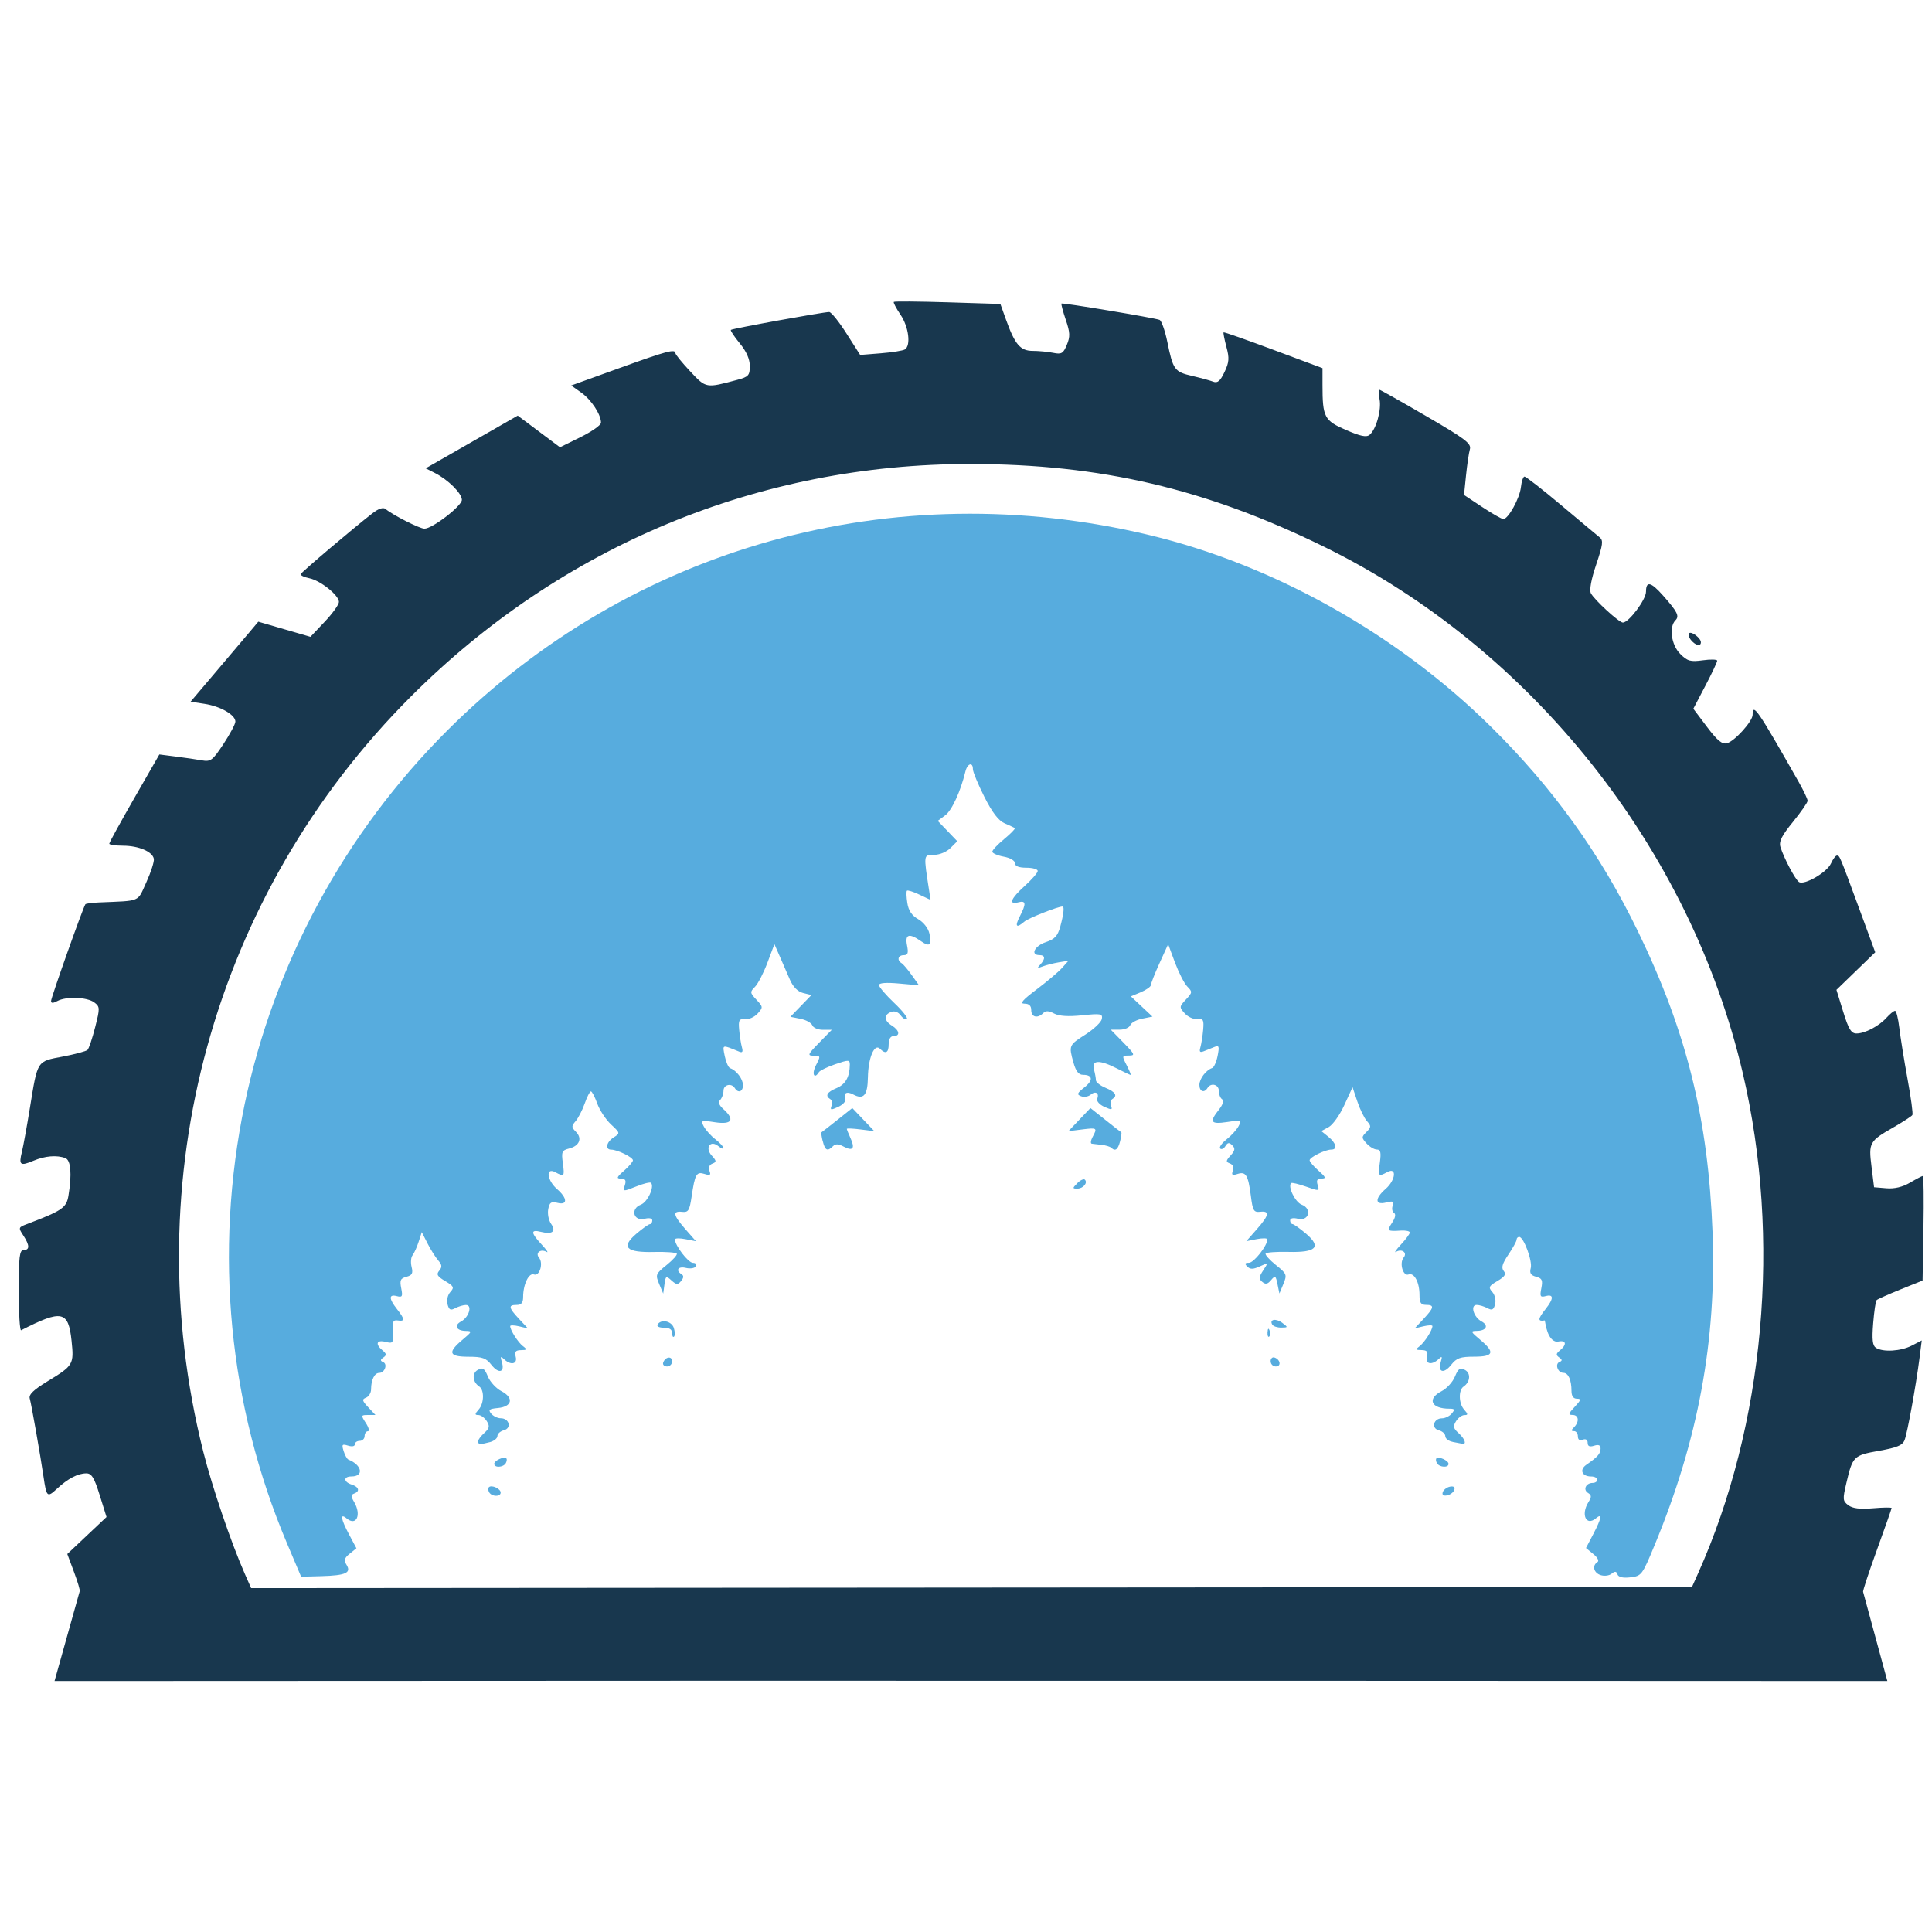
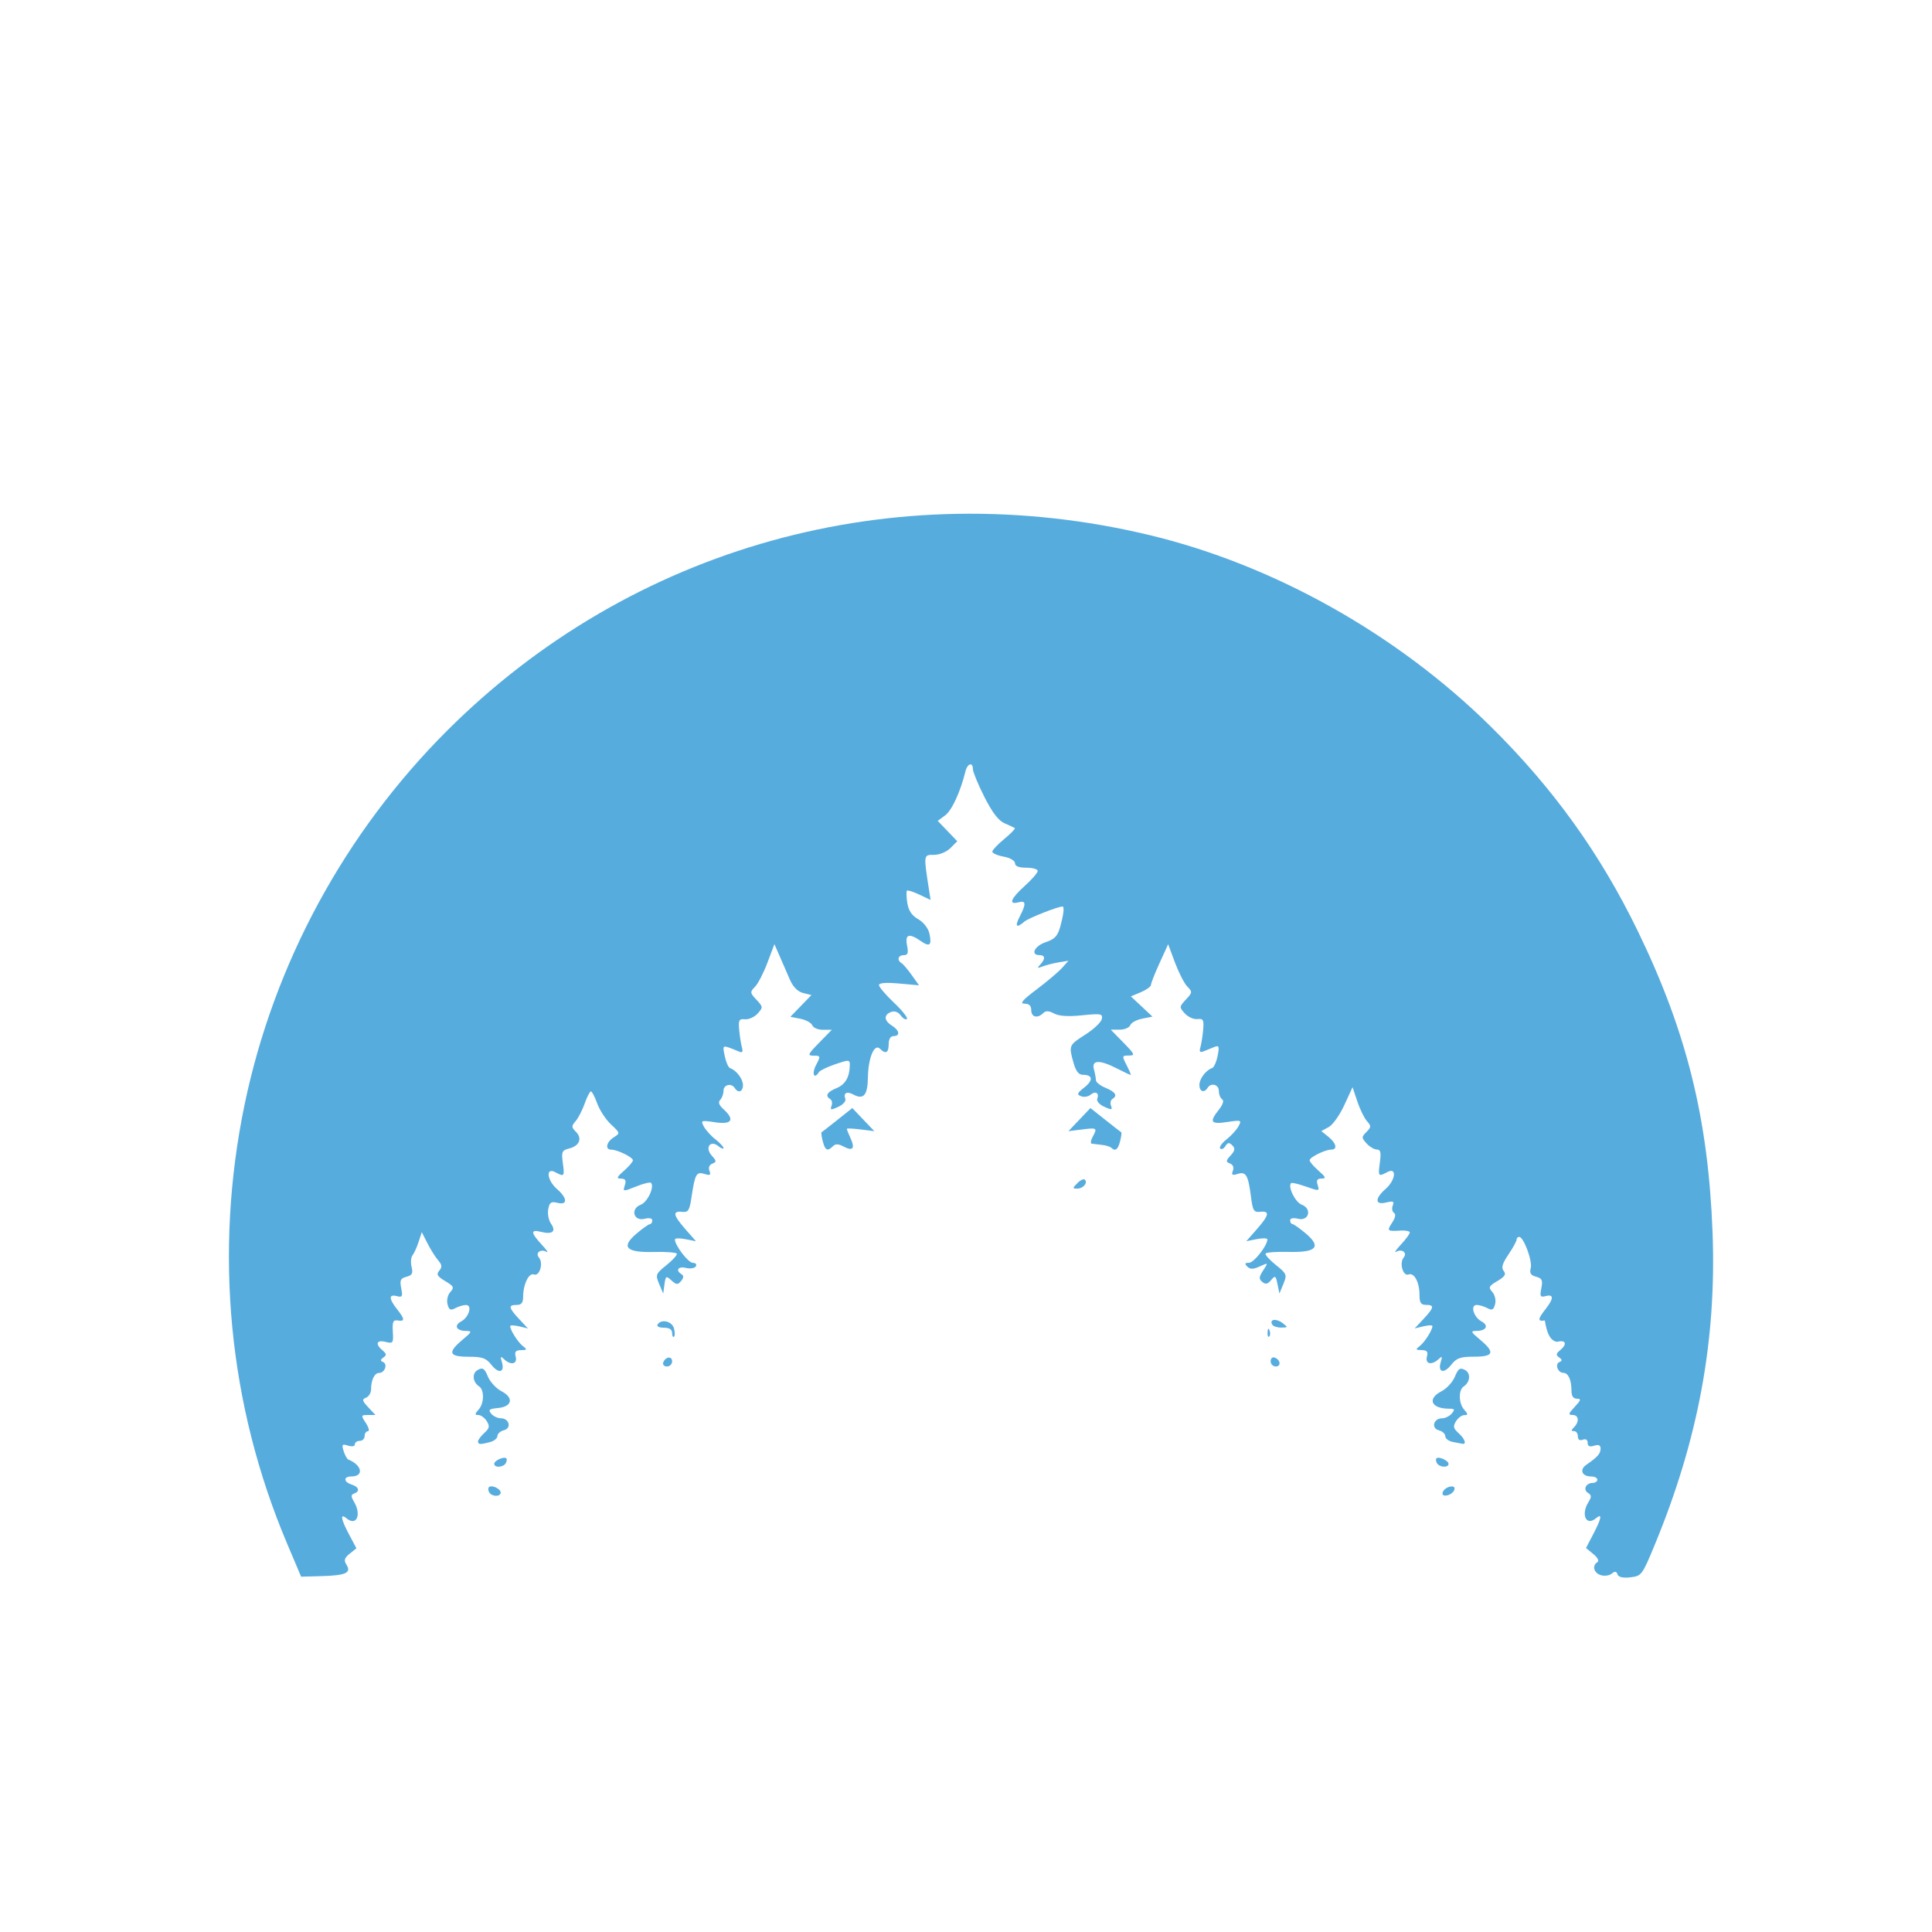
<svg xmlns="http://www.w3.org/2000/svg" xmlns:ns1="http://www.inkscape.org/namespaces/inkscape" xmlns:ns2="http://sodipodi.sourceforge.net/DTD/sodipodi-0.dtd" width="64" height="64" viewBox="0 0 16.933 16.933" version="1.1" id="svg1028" ns1:version="0.92.4 (5da689c313, 2019-01-14)" ns2:docname="urunhizmet-yilkar.svg">
  <defs id="defs1022" />
  <ns2:namedview id="base" pagecolor="#ffffff" bordercolor="#666666" borderopacity="1.0" ns1:pageopacity="0.0" ns1:pageshadow="2" ns1:zoom="5.6" ns1:cx="98.919166" ns1:cy="19.97276" ns1:document-units="mm" ns1:current-layer="layer1" showgrid="false" units="px" ns1:window-width="1920" ns1:window-height="1027" ns1:window-x="3832" ns1:window-y="-8" ns1:window-maximized="1" showguides="true" ns1:guide-bbox="true">
    <ns2:guide position="-2.699,2.711" orientation="0,1" id="guide1706" ns1:locked="false" />
  </ns2:namedview>
  <g ns1:label="Layer 1" ns1:groupmode="layer" id="layer1" transform="translate(0,-280.067)">
    <path style="fill:#1e90d3;fill-opacity:0.745;stroke-width:0.047" d="m -33.973,313.13 c -1.629,-0.021 -4.285,-0.071 -5.901,-0.111 -1.616,-0.04 -3.064,-0.073 -3.217,-0.072 -0.153,1.4e-4 -0.267,-0.011 -0.253,-0.025 0.026,-0.025 1.832,-0.085 4.269,-0.14 0.737,-0.017 1.347,-0.038 1.356,-0.047 0.009,-0.009 -0.028,-0.135 -0.082,-0.279 l -0.098,-0.263 0.285,-0.269 0.285,-0.269 -0.099,-0.317 c -0.079,-0.255 -0.118,-0.317 -0.194,-0.317 -0.124,0 -0.269,0.076 -0.429,0.225 -0.14,0.13 -0.15,0.12 -0.194,-0.178 -0.044,-0.304 -0.177,-1.057 -0.2,-1.136 -0.016,-0.056 0.057,-0.126 0.255,-0.247 0.38,-0.231 0.389,-0.246 0.353,-0.59 -0.046,-0.438 -0.14,-0.458 -0.733,-0.154 -0.019,0.01 -0.035,-0.248 -0.035,-0.574 0,-0.495 0.012,-0.592 0.071,-0.592 0.091,0 0.089,-0.069 -0.005,-0.213 -0.073,-0.111 -0.071,-0.117 0.05,-0.163 0.518,-0.197 0.578,-0.238 0.607,-0.416 0.051,-0.311 0.035,-0.514 -0.045,-0.544 -0.122,-0.047 -0.295,-0.033 -0.464,0.038 -0.193,0.081 -0.215,0.064 -0.168,-0.128 0.02,-0.082 0.073,-0.372 0.117,-0.643 0.113,-0.696 0.098,-0.671 0.477,-0.743 0.178,-0.034 0.34,-0.077 0.36,-0.097 0.02,-0.02 0.07,-0.168 0.111,-0.33 0.071,-0.279 0.07,-0.297 -0.013,-0.36 -0.103,-0.078 -0.408,-0.09 -0.537,-0.02 -0.063,0.034 -0.091,0.034 -0.091,-10e-4 0,-0.05 0.469,-1.37 0.499,-1.406 0.009,-0.01 0.096,-0.022 0.193,-0.026 0.625,-0.027 0.558,0.002 0.693,-0.294 0.067,-0.147 0.116,-0.3 0.109,-0.34 -0.02,-0.105 -0.22,-0.19 -0.448,-0.191 -0.11,-3.5e-4 -0.2,-0.014 -0.2,-0.029 0,-0.016 0.164,-0.314 0.364,-0.663 l 0.364,-0.634 0.235,0.03 c 0.129,0.016 0.3,0.041 0.379,0.055 0.132,0.023 0.158,0.005 0.317,-0.236 0.095,-0.144 0.174,-0.291 0.174,-0.327 0,-0.098 -0.218,-0.223 -0.449,-0.258 l -0.202,-0.031 0.361,-0.426 c 0.198,-0.234 0.42,-0.496 0.492,-0.581 l 0.131,-0.156 0.379,0.11 0.379,0.11 0.207,-0.219 c 0.114,-0.12 0.207,-0.25 0.207,-0.288 0,-0.097 -0.269,-0.312 -0.432,-0.345 -0.075,-0.015 -0.13,-0.042 -0.123,-0.06 0.013,-0.031 0.756,-0.661 1.043,-0.884 0.086,-0.067 0.155,-0.09 0.188,-0.063 0.114,0.093 0.498,0.287 0.567,0.287 0.116,0 0.544,-0.33 0.544,-0.419 0,-0.094 -0.199,-0.292 -0.392,-0.39 l -0.134,-0.068 0.669,-0.383 0.669,-0.383 0.307,0.23 0.307,0.23 0.298,-0.147 c 0.164,-0.081 0.298,-0.175 0.298,-0.21 0,-0.119 -0.14,-0.333 -0.286,-0.437 l -0.147,-0.104 0.698,-0.252 c 0.698,-0.252 0.815,-0.283 0.817,-0.217 0,0.019 0.097,0.138 0.215,0.264 0.232,0.247 0.225,0.246 0.687,0.122 0.16,-0.043 0.179,-0.064 0.179,-0.2 0,-0.101 -0.049,-0.212 -0.146,-0.33 -0.081,-0.098 -0.139,-0.186 -0.129,-0.195 0.019,-0.019 1.343,-0.26 1.429,-0.26 0.029,0 0.142,0.14 0.251,0.312 l 0.199,0.312 0.299,-0.024 c 0.164,-0.013 0.322,-0.038 0.351,-0.056 0.09,-0.056 0.056,-0.328 -0.063,-0.504 -0.063,-0.093 -0.108,-0.178 -0.098,-0.187 0.009,-0.01 0.362,-0.007 0.783,0.006 l 0.766,0.024 0.081,0.226 c 0.13,0.363 0.209,0.456 0.389,0.456 0.087,0 0.22,0.013 0.297,0.028 0.122,0.025 0.147,0.01 0.199,-0.116 0.05,-0.12 0.047,-0.18 -0.016,-0.365 -0.041,-0.122 -0.069,-0.227 -0.062,-0.235 0.014,-0.015 1.339,0.206 1.425,0.237 0.028,0.01 0.079,0.153 0.113,0.317 0.084,0.411 0.104,0.438 0.362,0.498 0.125,0.029 0.263,0.067 0.307,0.084 0.061,0.024 0.101,-0.01 0.162,-0.139 0.068,-0.143 0.073,-0.203 0.028,-0.368 -0.029,-0.109 -0.047,-0.204 -0.041,-0.21 0.007,-0.007 0.333,0.108 0.725,0.254 l 0.713,0.266 v 0.245 c 0,0.467 0.026,0.517 0.34,0.653 0.212,0.092 0.298,0.11 0.345,0.071 0.095,-0.079 0.175,-0.365 0.144,-0.519 -0.015,-0.075 -0.017,-0.137 -0.004,-0.137 0.013,0 0.32,0.173 0.684,0.385 0.572,0.333 0.657,0.398 0.633,0.482 -0.015,0.053 -0.04,0.224 -0.056,0.38 l -0.029,0.283 0.264,0.175 c 0.145,0.096 0.283,0.175 0.308,0.175 0.071,0 0.238,-0.303 0.255,-0.464 0.009,-0.082 0.032,-0.15 0.051,-0.153 0.019,-0.002 0.258,0.183 0.53,0.412 0.272,0.229 0.525,0.44 0.562,0.47 0.057,0.045 0.049,0.104 -0.049,0.397 -0.073,0.215 -0.101,0.371 -0.077,0.417 0.053,0.099 0.41,0.426 0.465,0.426 0.086,0 0.336,-0.334 0.336,-0.448 0,-0.161 0.071,-0.145 0.248,0.055 0.209,0.236 0.241,0.299 0.18,0.36 -0.097,0.097 -0.06,0.359 0.069,0.488 0.106,0.106 0.148,0.118 0.329,0.093 0.114,-0.016 0.208,-0.013 0.209,0.006 0,0.019 -0.077,0.184 -0.173,0.366 l -0.174,0.332 0.198,0.263 c 0.151,0.2 0.22,0.257 0.29,0.239 0.112,-0.029 0.374,-0.319 0.374,-0.414 0,-0.181 0.074,-0.073 0.67,0.977 0.071,0.125 0.129,0.248 0.129,0.273 0,0.025 -0.096,0.163 -0.213,0.307 -0.163,0.2 -0.206,0.286 -0.182,0.364 0.05,0.162 0.216,0.475 0.27,0.51 0.077,0.05 0.406,-0.14 0.464,-0.269 0.029,-0.064 0.068,-0.116 0.087,-0.116 0.04,0 0.035,-0.013 0.329,0.785 l 0.228,0.621 -0.282,0.273 -0.282,0.273 0.098,0.317 c 0.078,0.254 0.117,0.317 0.193,0.317 0.124,0 0.326,-0.106 0.438,-0.23 0.049,-0.054 0.104,-0.099 0.123,-0.099 0.018,0 0.046,0.111 0.062,0.247 0.016,0.136 0.069,0.469 0.119,0.741 0.05,0.272 0.082,0.508 0.071,0.526 -0.01,0.018 -0.133,0.097 -0.271,0.177 -0.355,0.203 -0.367,0.224 -0.323,0.574 l 0.037,0.299 0.179,0.015 c 0.118,0.01 0.235,-0.018 0.344,-0.082 0.09,-0.053 0.174,-0.097 0.186,-0.097 0.012,0 0.016,0.342 0.009,0.76 l -0.013,0.76 -0.322,0.13 c -0.177,0.072 -0.333,0.141 -0.346,0.155 -0.014,0.013 -0.036,0.165 -0.05,0.338 -0.019,0.238 -0.009,0.323 0.04,0.355 0.104,0.066 0.363,0.05 0.521,-0.032 l 0.145,-0.075 -0.032,0.252 c -0.051,0.399 -0.176,1.089 -0.217,1.195 -0.029,0.077 -0.108,0.11 -0.372,0.157 -0.37,0.066 -0.383,0.078 -0.475,0.47 -0.055,0.234 -0.053,0.26 0.029,0.321 0.063,0.047 0.168,0.06 0.359,0.044 0.149,-0.013 0.27,-0.014 0.27,-0.003 0,0.011 -0.097,0.286 -0.215,0.612 -0.118,0.326 -0.208,0.599 -0.199,0.607 0.009,0.009 0.618,0.029 1.355,0.045 2.094,0.046 4.242,0.113 4.262,0.133 0.01,0.01 -0.569,0.032 -1.288,0.049 -0.718,0.017 -1.613,0.042 -1.988,0.055 -3.305,0.119 -18.582,0.187 -24.52,0.11 z m 19.776,-0.651 c 0.972,-2.17 1.214,-4.866 0.653,-7.271 -0.763,-3.271 -3.075,-6.18 -6.088,-7.656 -1.719,-0.843 -3.249,-1.201 -5.141,-1.202 -3.074,-0.002 -5.94,1.189 -8.129,3.378 -2.872,2.871 -4.015,7.023 -3.02,10.976 0.132,0.524 0.404,1.323 0.605,1.779 l 0.091,0.206 10.471,-0.008 10.471,-0.008 z m -1.167,0.011 c -0.018,-0.047 -0.04,-0.05 -0.087,-0.011 -0.035,0.029 -0.106,0.038 -0.159,0.021 -0.102,-0.032 -0.129,-0.139 -0.048,-0.189 0.028,-0.017 0.004,-0.066 -0.059,-0.117 l -0.107,-0.088 0.106,-0.203 c 0.122,-0.234 0.134,-0.309 0.037,-0.228 -0.141,0.117 -0.22,-0.055 -0.108,-0.235 0.048,-0.077 0.047,-0.102 -0.006,-0.135 -0.076,-0.047 -0.03,-0.145 0.068,-0.145 0.037,0 0.068,-0.021 0.068,-0.047 0,-0.026 -0.041,-0.047 -0.091,-0.047 -0.133,0 -0.173,-0.098 -0.069,-0.17 0.164,-0.113 0.207,-0.162 0.207,-0.235 0,-0.05 -0.028,-0.063 -0.094,-0.042 -0.066,0.021 -0.094,0.008 -0.094,-0.042 0,-0.045 -0.027,-0.062 -0.071,-0.045 -0.045,0.017 -0.071,-7.1e-4 -0.071,-0.049 0,-0.042 -0.025,-0.076 -0.056,-0.076 -0.044,0 -0.044,-0.013 0,-0.056 0.081,-0.082 0.069,-0.179 -0.022,-0.179 -0.065,0 -0.06,-0.02 0.032,-0.118 0.091,-0.097 0.097,-0.118 0.032,-0.118 -0.052,0 -0.079,-0.039 -0.079,-0.114 0,-0.159 -0.046,-0.262 -0.118,-0.262 -0.081,0 -0.127,-0.129 -0.056,-0.158 0.042,-0.017 0.041,-0.034 -0.005,-0.066 -0.049,-0.035 -0.047,-0.055 0.012,-0.103 0.11,-0.092 0.087,-0.157 -0.043,-0.124 -0.109,0.027 -0.116,0.019 -0.106,-0.148 0.009,-0.145 -0.004,-0.174 -0.072,-0.163 -0.106,0.018 -0.104,-0.019 0.012,-0.166 0.119,-0.151 0.12,-0.219 0.002,-0.188 -0.08,0.021 -0.088,0.006 -0.064,-0.115 0.023,-0.116 0.01,-0.143 -0.076,-0.166 -0.078,-0.021 -0.098,-0.052 -0.078,-0.126 0.027,-0.103 -0.103,-0.453 -0.168,-0.453 -0.021,0 -0.038,0.018 -0.038,0.041 0,0.022 -0.054,0.12 -0.119,0.216 -0.089,0.132 -0.106,0.191 -0.068,0.238 0.039,0.047 0.018,0.081 -0.091,0.146 -0.126,0.074 -0.134,0.093 -0.075,0.159 0.038,0.043 0.056,0.119 0.041,0.178 -0.022,0.083 -0.044,0.094 -0.113,0.057 -0.047,-0.025 -0.117,-0.046 -0.155,-0.046 -0.097,0 -0.044,0.178 0.07,0.239 0.11,0.059 0.071,0.137 -0.069,0.138 -0.094,10e-4 -0.09,0.012 0.05,0.129 0.22,0.184 0.198,0.246 -0.088,0.246 -0.2,0 -0.255,0.019 -0.333,0.118 -0.106,0.135 -0.198,0.111 -0.152,-0.04 0.025,-0.083 0.019,-0.091 -0.031,-0.043 -0.098,0.093 -0.199,0.073 -0.17,-0.035 0.019,-0.072 0.002,-0.094 -0.077,-0.096 -0.089,-10e-4 -0.092,-0.008 -0.027,-0.059 0.071,-0.055 0.184,-0.232 0.184,-0.29 0,-0.015 -0.058,-0.014 -0.129,0.003 l -0.129,0.031 0.129,-0.138 c 0.154,-0.165 0.161,-0.204 0.035,-0.204 -0.074,0 -0.094,-0.031 -0.094,-0.144 0,-0.185 -0.077,-0.329 -0.159,-0.298 -0.08,0.031 -0.137,-0.165 -0.072,-0.245 0.059,-0.071 -0.024,-0.134 -0.11,-0.084 -0.032,0.018 0,-0.029 0.071,-0.106 0.071,-0.076 0.129,-0.155 0.129,-0.175 0,-0.02 -0.058,-0.032 -0.129,-0.028 -0.2,0.013 -0.207,0.006 -0.128,-0.115 0.047,-0.071 0.057,-0.124 0.027,-0.143 -0.026,-0.016 -0.034,-0.064 -0.018,-0.105 0.024,-0.062 0.007,-0.07 -0.096,-0.045 -0.164,0.041 -0.167,-0.058 -0.008,-0.197 0.146,-0.127 0.167,-0.321 0.027,-0.246 -0.133,0.071 -0.138,0.066 -0.11,-0.139 0.02,-0.146 0.01,-0.188 -0.044,-0.188 -0.038,0 -0.105,-0.04 -0.149,-0.088 -0.075,-0.083 -0.075,-0.094 -0.002,-0.167 0.07,-0.07 0.071,-0.087 0.007,-0.158 -0.039,-0.044 -0.102,-0.173 -0.14,-0.287 l -0.069,-0.206 -0.12,0.261 c -0.066,0.144 -0.168,0.287 -0.227,0.319 l -0.107,0.058 0.103,0.083 c 0.115,0.093 0.136,0.186 0.042,0.186 -0.089,0 -0.314,0.111 -0.315,0.155 0,0.021 0.058,0.089 0.129,0.151 0.107,0.095 0.115,0.114 0.044,0.115 -0.064,0.001 -0.078,0.025 -0.056,0.094 0.028,0.09 0.023,0.091 -0.169,0.023 -0.109,-0.038 -0.207,-0.062 -0.217,-0.051 -0.051,0.051 0.059,0.277 0.153,0.313 0.156,0.059 0.106,0.246 -0.055,0.205 -0.068,-0.017 -0.112,-0.007 -0.112,0.024 0,0.029 0.016,0.053 0.035,0.054 0.019,0.001 0.107,0.064 0.196,0.139 0.228,0.195 0.15,0.276 -0.26,0.265 -0.169,-0.004 -0.316,0.006 -0.327,0.024 -0.011,0.017 0.056,0.092 0.148,0.166 0.159,0.127 0.165,0.142 0.11,0.275 l -0.058,0.14 -0.028,-0.137 c -0.025,-0.124 -0.034,-0.129 -0.093,-0.058 -0.049,0.059 -0.081,0.066 -0.128,0.026 -0.052,-0.043 -0.049,-0.072 0.013,-0.167 0.076,-0.115 0.076,-0.115 -0.05,-0.058 -0.096,0.044 -0.139,0.044 -0.181,0.002 -0.042,-0.042 -0.036,-0.055 0.025,-0.055 0.071,0 0.267,-0.249 0.267,-0.34 9.4e-5,-0.019 -0.069,-0.02 -0.153,-0.004 l -0.153,0.03 0.153,-0.174 c 0.18,-0.205 0.192,-0.268 0.048,-0.253 -0.093,0.01 -0.108,-0.016 -0.135,-0.231 -0.039,-0.303 -0.072,-0.358 -0.194,-0.319 -0.077,0.025 -0.091,0.015 -0.067,-0.047 0.018,-0.048 0.002,-0.088 -0.042,-0.105 -0.063,-0.024 -0.062,-0.039 0.009,-0.117 0.064,-0.07 0.069,-0.102 0.024,-0.147 -0.045,-0.045 -0.066,-0.043 -0.1,0.011 -0.023,0.038 -0.057,0.054 -0.076,0.035 -0.018,-0.018 0.023,-0.077 0.092,-0.132 0.069,-0.054 0.148,-0.141 0.175,-0.192 0.048,-0.089 0.04,-0.092 -0.165,-0.061 -0.241,0.036 -0.264,0.002 -0.12,-0.18 0.058,-0.074 0.076,-0.132 0.047,-0.15 -0.026,-0.016 -0.048,-0.071 -0.048,-0.121 0,-0.095 -0.114,-0.126 -0.165,-0.044 -0.048,0.078 -0.118,0.053 -0.118,-0.044 0,-0.089 0.095,-0.215 0.186,-0.246 0.026,-0.009 0.061,-0.088 0.079,-0.177 0.027,-0.138 0.021,-0.156 -0.046,-0.129 -0.043,0.017 -0.112,0.045 -0.154,0.062 -0.058,0.023 -0.07,0.01 -0.05,-0.059 0.014,-0.049 0.032,-0.163 0.04,-0.254 0.012,-0.143 0.002,-0.163 -0.085,-0.154 -0.055,0.006 -0.137,-0.032 -0.183,-0.083 -0.081,-0.09 -0.08,-0.097 0.017,-0.201 0.095,-0.101 0.096,-0.113 0.022,-0.187 -0.044,-0.043 -0.124,-0.2 -0.18,-0.348 l -0.1,-0.269 -0.125,0.274 c -0.069,0.151 -0.125,0.294 -0.125,0.318 0,0.024 -0.066,0.071 -0.146,0.105 l -0.146,0.061 0.157,0.147 0.157,0.147 -0.149,0.03 c -0.082,0.016 -0.161,0.059 -0.174,0.095 -0.014,0.036 -0.083,0.065 -0.154,0.065 h -0.129 l 0.184,0.188 c 0.167,0.171 0.174,0.188 0.079,0.188 -0.101,0 -0.102,0.005 -0.032,0.141 0.04,0.078 0.066,0.141 0.058,0.141 -0.008,0 -0.098,-0.042 -0.199,-0.094 -0.254,-0.13 -0.372,-0.125 -0.335,0.012 0.016,0.058 0.029,0.13 0.029,0.159 0,0.029 0.064,0.079 0.142,0.111 0.144,0.06 0.176,0.114 0.096,0.163 -0.025,0.015 -0.033,0.06 -0.018,0.098 0.023,0.06 0.009,0.062 -0.098,0.014 -0.069,-0.031 -0.115,-0.083 -0.103,-0.115 0.033,-0.085 -0.024,-0.121 -0.096,-0.061 -0.034,0.029 -0.097,0.039 -0.139,0.022 -0.065,-0.025 -0.057,-0.045 0.047,-0.127 0.133,-0.104 0.125,-0.184 -0.019,-0.184 -0.063,0 -0.103,-0.052 -0.138,-0.176 -0.07,-0.251 -0.068,-0.255 0.176,-0.411 0.121,-0.078 0.228,-0.179 0.236,-0.225 0.014,-0.076 -0.013,-0.081 -0.286,-0.053 -0.202,0.021 -0.337,0.012 -0.408,-0.026 -0.077,-0.041 -0.121,-0.043 -0.158,-0.006 -0.082,0.082 -0.174,0.06 -0.174,-0.043 0,-0.064 -0.031,-0.094 -0.099,-0.094 -0.073,0 -0.028,-0.053 0.177,-0.207 0.151,-0.114 0.317,-0.254 0.369,-0.312 l 0.094,-0.105 -0.141,0.023 c -0.078,0.013 -0.183,0.04 -0.235,0.06 -0.077,0.03 -0.084,0.026 -0.035,-0.026 0.079,-0.085 0.074,-0.139 -0.012,-0.139 -0.135,0 -0.069,-0.134 0.093,-0.188 0.13,-0.043 0.173,-0.089 0.211,-0.227 0.048,-0.174 0.062,-0.291 0.033,-0.291 -0.069,0 -0.494,0.168 -0.553,0.218 -0.119,0.103 -0.145,0.074 -0.068,-0.075 0.096,-0.185 0.09,-0.234 -0.022,-0.204 -0.147,0.039 -0.111,-0.054 0.094,-0.239 0.103,-0.093 0.188,-0.191 0.188,-0.217 0,-0.026 -0.074,-0.047 -0.165,-0.047 -0.109,0 -0.165,-0.022 -0.165,-0.065 0,-0.037 -0.07,-0.079 -0.165,-0.096 -0.091,-0.017 -0.165,-0.05 -0.165,-0.072 0,-0.023 0.078,-0.106 0.174,-0.185 0.096,-0.079 0.164,-0.15 0.153,-0.158 -0.012,-0.008 -0.078,-0.04 -0.149,-0.07 -0.088,-0.038 -0.179,-0.157 -0.294,-0.385 -0.091,-0.181 -0.166,-0.362 -0.166,-0.401 0,-0.11 -0.08,-0.085 -0.109,0.034 -0.071,0.291 -0.197,0.566 -0.294,0.637 l -0.108,0.08 0.142,0.148 0.142,0.148 -0.099,0.099 c -0.057,0.057 -0.159,0.099 -0.24,0.099 -0.154,0 -0.152,-0.01 -0.069,0.527 l 0.02,0.128 -0.163,-0.077 c -0.089,-0.043 -0.171,-0.068 -0.181,-0.057 -0.01,0.011 -0.008,0.091 0.006,0.179 0.017,0.11 0.065,0.182 0.158,0.235 0.078,0.044 0.146,0.132 0.163,0.209 0.038,0.172 0.004,0.2 -0.128,0.107 -0.168,-0.117 -0.23,-0.097 -0.197,0.066 0.022,0.11 0.012,0.141 -0.048,0.141 -0.083,0 -0.103,0.072 -0.032,0.116 0.025,0.015 0.092,0.094 0.149,0.175 l 0.105,0.147 -0.291,-0.026 c -0.189,-0.017 -0.291,-0.009 -0.291,0.023 0,0.027 0.098,0.142 0.218,0.256 0.12,0.113 0.204,0.22 0.188,0.236 -0.017,0.017 -0.057,-0.006 -0.09,-0.051 -0.037,-0.051 -0.09,-0.07 -0.141,-0.05 -0.108,0.042 -0.103,0.126 0.013,0.198 0.111,0.069 0.124,0.152 0.024,0.152 -0.044,0 -0.071,0.044 -0.071,0.118 0,0.126 -0.044,0.149 -0.127,0.066 -0.081,-0.081 -0.17,0.131 -0.175,0.416 -0.004,0.261 -0.062,0.33 -0.213,0.249 -0.095,-0.051 -0.148,-0.021 -0.115,0.065 0.012,0.032 -0.034,0.083 -0.103,0.115 -0.107,0.049 -0.121,0.047 -0.098,-0.014 0.015,-0.039 0.007,-0.083 -0.018,-0.098 -0.079,-0.049 -0.048,-0.103 0.092,-0.161 0.129,-0.054 0.19,-0.162 0.192,-0.34 0,-0.073 -0.015,-0.074 -0.211,-0.007 -0.116,0.04 -0.223,0.091 -0.238,0.115 -0.069,0.112 -0.108,0.025 -0.044,-0.098 0.071,-0.136 0.069,-0.141 -0.032,-0.141 -0.095,0 -0.088,-0.017 0.079,-0.188 l 0.184,-0.188 h -0.129 c -0.071,0 -0.14,-0.029 -0.154,-0.065 -0.014,-0.036 -0.091,-0.079 -0.172,-0.095 l -0.147,-0.029 0.153,-0.158 0.153,-0.158 -0.121,-0.03 c -0.078,-0.02 -0.146,-0.088 -0.192,-0.194 -0.039,-0.09 -0.105,-0.243 -0.148,-0.34 l -0.077,-0.176 -0.102,0.271 c -0.056,0.149 -0.138,0.307 -0.181,0.35 -0.074,0.074 -0.073,0.086 0.022,0.187 0.097,0.104 0.098,0.111 0.017,0.201 -0.046,0.051 -0.129,0.088 -0.183,0.083 -0.086,-0.009 -0.098,0.011 -0.085,0.154 0.008,0.09 0.026,0.205 0.04,0.254 0.018,0.063 0.007,0.082 -0.038,0.063 -0.258,-0.105 -0.246,-0.109 -0.212,0.063 0.018,0.088 0.053,0.168 0.079,0.177 0.091,0.031 0.186,0.157 0.186,0.246 0,0.096 -0.069,0.122 -0.118,0.044 -0.049,-0.079 -0.165,-0.052 -0.165,0.038 0,0.047 -0.022,0.106 -0.048,0.133 -0.033,0.033 -0.018,0.075 0.047,0.134 0.17,0.154 0.124,0.228 -0.12,0.191 -0.204,-0.031 -0.213,-0.028 -0.165,0.061 0.028,0.052 0.103,0.136 0.168,0.186 0.065,0.051 0.118,0.108 0.118,0.127 0,0.019 -0.033,0.007 -0.073,-0.026 -0.117,-0.097 -0.202,0.021 -0.098,0.136 0.071,0.078 0.072,0.093 0.009,0.117 -0.044,0.017 -0.06,0.058 -0.042,0.105 0.024,0.062 0.01,0.071 -0.072,0.045 -0.117,-0.037 -0.139,7.1e-4 -0.188,0.334 -0.03,0.199 -0.047,0.227 -0.138,0.217 -0.143,-0.015 -0.13,0.048 0.049,0.253 l 0.153,0.174 -0.153,-0.03 c -0.084,-0.017 -0.153,-0.015 -0.153,0.004 0,0.087 0.194,0.34 0.261,0.34 0.041,0 0.06,0.023 0.043,0.051 -0.017,0.028 -0.082,0.038 -0.144,0.023 -0.113,-0.028 -0.156,0.035 -0.063,0.092 0.034,0.021 0.031,0.052 -0.007,0.098 -0.048,0.058 -0.067,0.057 -0.14,-0.008 -0.078,-0.071 -0.085,-0.067 -0.102,0.058 l -0.018,0.133 -0.059,-0.14 c -0.056,-0.134 -0.051,-0.147 0.108,-0.275 0.092,-0.074 0.159,-0.149 0.148,-0.166 -0.011,-0.017 -0.158,-0.028 -0.327,-0.024 -0.41,0.011 -0.489,-0.07 -0.26,-0.265 0.088,-0.075 0.176,-0.138 0.196,-0.139 0.019,-10e-4 0.035,-0.025 0.035,-0.054 0,-0.032 -0.044,-0.041 -0.112,-0.024 -0.161,0.04 -0.21,-0.146 -0.055,-0.205 0.099,-0.038 0.203,-0.262 0.148,-0.318 -0.013,-0.013 -0.111,0.011 -0.217,0.054 -0.19,0.076 -0.193,0.075 -0.163,-0.018 0.023,-0.071 0.009,-0.095 -0.055,-0.097 -0.071,-0.001 -0.064,-0.021 0.044,-0.115 0.071,-0.063 0.129,-0.131 0.129,-0.151 0,-0.044 -0.226,-0.155 -0.315,-0.155 -0.094,0 -0.072,-0.111 0.036,-0.179 0.095,-0.06 0.095,-0.062 -0.04,-0.188 -0.075,-0.07 -0.165,-0.207 -0.2,-0.304 -0.035,-0.097 -0.076,-0.176 -0.092,-0.176 -0.015,0 -0.056,0.079 -0.09,0.176 -0.034,0.097 -0.094,0.212 -0.132,0.257 -0.062,0.071 -0.062,0.088 0.004,0.154 0.096,0.096 0.052,0.205 -0.097,0.243 -0.106,0.027 -0.115,0.047 -0.093,0.211 0.027,0.199 0.022,0.204 -0.111,0.133 -0.141,-0.075 -0.12,0.118 0.027,0.246 0.153,0.133 0.156,0.238 0.006,0.2 -0.092,-0.023 -0.115,-0.007 -0.134,0.092 -0.013,0.066 0.006,0.162 0.041,0.212 0.078,0.112 0.019,0.159 -0.146,0.118 -0.154,-0.039 -0.151,0.011 0.01,0.185 0.071,0.076 0.103,0.124 0.071,0.106 -0.086,-0.049 -0.169,0.014 -0.11,0.084 0.067,0.081 0.008,0.275 -0.074,0.244 -0.074,-0.028 -0.157,0.145 -0.157,0.329 0,0.083 -0.026,0.114 -0.094,0.114 -0.125,0 -0.119,0.039 0.035,0.204 l 0.129,0.138 -0.129,-0.031 c -0.071,-0.017 -0.129,-0.018 -0.129,-0.003 0,0.058 0.113,0.235 0.184,0.29 0.066,0.05 0.062,0.058 -0.027,0.059 -0.078,0.001 -0.096,0.023 -0.077,0.096 0.028,0.108 -0.072,0.129 -0.17,0.035 -0.05,-0.048 -0.056,-0.04 -0.031,0.043 0.046,0.151 -0.046,0.175 -0.152,0.04 -0.077,-0.099 -0.133,-0.118 -0.333,-0.118 -0.286,0 -0.308,-0.061 -0.088,-0.246 0.14,-0.117 0.144,-0.128 0.05,-0.129 -0.14,-0.002 -0.178,-0.08 -0.069,-0.138 0.114,-0.061 0.167,-0.239 0.07,-0.239 -0.038,0 -0.108,0.021 -0.155,0.046 -0.069,0.037 -0.091,0.026 -0.113,-0.057 -0.015,-0.059 0.002,-0.135 0.041,-0.178 0.06,-0.066 0.051,-0.084 -0.075,-0.159 -0.115,-0.068 -0.132,-0.097 -0.086,-0.151 0.044,-0.053 0.04,-0.085 -0.015,-0.149 -0.039,-0.045 -0.109,-0.155 -0.155,-0.246 l -0.084,-0.165 -0.046,0.141 c -0.025,0.078 -0.065,0.165 -0.088,0.195 -0.024,0.03 -0.03,0.106 -0.014,0.17 0.023,0.093 0.008,0.121 -0.075,0.143 -0.087,0.023 -0.099,0.05 -0.076,0.166 0.024,0.121 0.016,0.136 -0.064,0.115 -0.118,-0.031 -0.117,0.037 0.002,0.188 0.116,0.147 0.118,0.183 0.012,0.166 -0.068,-0.011 -0.08,0.018 -0.072,0.163 0.01,0.166 0.004,0.175 -0.106,0.148 -0.131,-0.033 -0.154,0.032 -0.043,0.124 0.058,0.049 0.061,0.069 0.012,0.103 -0.046,0.032 -0.047,0.049 -0.005,0.066 0.071,0.029 0.025,0.158 -0.056,0.158 -0.068,0 -0.118,0.102 -0.118,0.24 0,0.05 -0.033,0.104 -0.073,0.12 -0.062,0.024 -0.057,0.045 0.032,0.14 l 0.105,0.112 h -0.108 c -0.104,0 -0.105,0.004 -0.031,0.118 0.042,0.065 0.055,0.118 0.029,0.118 -0.026,0 -0.048,0.032 -0.048,0.07 0,0.039 -0.032,0.07 -0.071,0.07 -0.039,0 -0.071,0.023 -0.071,0.05 0,0.03 -0.041,0.037 -0.099,0.019 -0.086,-0.027 -0.094,-0.018 -0.064,0.079 0.019,0.061 0.05,0.116 0.069,0.124 0.199,0.079 0.23,0.245 0.045,0.245 -0.119,0 -0.118,0.079 0.003,0.118 0.106,0.034 0.124,0.099 0.035,0.131 -0.047,0.017 -0.047,0.041 0,0.121 0.111,0.188 0.034,0.358 -0.108,0.24 -0.1,-0.083 -0.085,0.008 0.037,0.237 l 0.105,0.197 -0.098,0.079 c -0.078,0.063 -0.087,0.096 -0.046,0.161 0.073,0.117 -0.01,0.155 -0.364,0.165 l -0.296,0.008 -0.204,-0.482 c -0.851,-2.01 -1.065,-4.228 -0.617,-6.383 0.426,-2.046 1.455,-3.945 2.942,-5.431 2.681,-2.678 6.487,-3.737 10.212,-2.843 1.804,0.433 3.594,1.437 4.954,2.778 0.909,0.896 1.595,1.851 2.143,2.98 0.709,1.461 1.023,2.729 1.085,4.375 0.059,1.572 -0.207,3.01 -0.84,4.542 -0.182,0.441 -0.192,0.454 -0.353,0.473 -0.109,0.013 -0.174,-0.002 -0.19,-0.043 z m -16.401,-1.192 c -0.017,-0.028 -0.019,-0.062 -0.005,-0.076 0.039,-0.039 0.171,0.022 0.171,0.078 0,0.064 -0.127,0.062 -0.166,-0.002 z m 13.859,-0.004 c 0.012,-0.035 0.059,-0.071 0.105,-0.08 0.054,-0.01 0.076,0.007 0.063,0.047 -0.012,0.035 -0.059,0.071 -0.105,0.08 -0.054,0.01 -0.076,-0.007 -0.063,-0.047 z m -13.787,-0.411 c 0,-0.048 0.143,-0.113 0.176,-0.08 0.012,0.012 0.007,0.044 -0.009,0.072 -0.038,0.061 -0.166,0.067 -0.166,0.008 z m 13.704,-0.008 c -0.017,-0.028 -0.021,-0.06 -0.009,-0.072 0.033,-0.033 0.176,0.032 0.176,0.08 0,0.059 -0.129,0.052 -0.167,-0.008 z m -13.939,-0.319 c 0,-0.022 0.041,-0.077 0.091,-0.122 0.075,-0.068 0.082,-0.099 0.036,-0.172 -0.031,-0.049 -0.086,-0.089 -0.122,-0.089 -0.055,0 -0.054,-0.014 0.006,-0.082 0.078,-0.089 0.082,-0.282 0.006,-0.333 -0.098,-0.065 -0.108,-0.194 -0.02,-0.241 0.072,-0.039 0.097,-0.023 0.146,0.096 0.032,0.078 0.121,0.174 0.196,0.213 0.184,0.095 0.159,0.225 -0.048,0.245 -0.129,0.012 -0.146,0.026 -0.1,0.082 0.031,0.037 0.093,0.067 0.139,0.067 0.124,0 0.162,0.144 0.046,0.174 -0.052,0.014 -0.094,0.051 -0.094,0.084 0,0.033 -0.048,0.072 -0.106,0.088 -0.143,0.038 -0.176,0.037 -0.176,-0.01 z m 14.165,0.007 c -0.058,-0.011 -0.106,-0.048 -0.106,-0.082 0,-0.034 -0.042,-0.073 -0.094,-0.086 -0.116,-0.03 -0.077,-0.174 0.046,-0.174 0.046,0 0.11,-0.032 0.142,-0.07 0.049,-0.059 0.043,-0.07 -0.037,-0.07 -0.264,0 -0.326,-0.144 -0.11,-0.255 0.074,-0.038 0.161,-0.133 0.193,-0.212 0.049,-0.118 0.073,-0.134 0.146,-0.096 0.088,0.047 0.077,0.176 -0.02,0.241 -0.076,0.051 -0.072,0.244 0.006,0.333 0.06,0.068 0.061,0.082 0.006,0.082 -0.037,0 -0.092,0.04 -0.122,0.089 -0.046,0.073 -0.04,0.104 0.036,0.172 0.092,0.083 0.122,0.168 0.056,0.156 -0.019,-0.004 -0.083,-0.016 -0.141,-0.027 z m -11.474,-1.151 c 0.029,-0.087 0.13,-0.102 0.13,-0.019 0,0.041 -0.034,0.074 -0.074,0.074 -0.041,0 -0.066,-0.025 -0.056,-0.056 z m 8.829,-0.019 c 0,-0.041 0.025,-0.066 0.056,-0.056 0.087,0.029 0.102,0.13 0.019,0.13 -0.041,0 -0.074,-0.034 -0.074,-0.074 z m -8.699,-0.411 c 0,-0.053 -0.039,-0.078 -0.12,-0.078 -0.068,0 -0.108,-0.02 -0.091,-0.047 0.051,-0.083 0.204,-0.05 0.236,0.051 0.017,0.054 0.018,0.11 0.003,0.125 -0.015,0.015 -0.028,-0.007 -0.028,-0.051 z m 8.655,-0.012 c 0.002,-0.055 0.013,-0.066 0.028,-0.028 0.014,0.034 0.012,0.074 -0.004,0.09 -0.016,0.016 -0.027,-0.012 -0.025,-0.062 z m 0.069,-0.11 c -0.048,-0.078 0.052,-0.096 0.144,-0.027 0.086,0.065 0.086,0.068 -0.014,0.069 -0.057,8.9e-4 -0.115,-0.018 -0.13,-0.042 z m -2.834,-2.058 c 0.044,-0.044 0.093,-0.066 0.109,-0.05 0.046,0.046 -0.025,0.13 -0.11,0.13 -0.072,0 -0.072,-0.006 0.002,-0.08 z m -3.701,-0.608 c -0.017,-0.068 -0.025,-0.127 -0.017,-0.131 0.008,-0.004 0.111,-0.085 0.231,-0.18 l 0.216,-0.172 0.16,0.168 0.16,0.168 -0.2,-0.025 c -0.11,-0.014 -0.2,-0.018 -0.2,-0.008 0,0.009 0.025,0.071 0.055,0.137 0.068,0.149 0.032,0.191 -0.103,0.119 -0.075,-0.04 -0.117,-0.041 -0.154,-0.004 -0.079,0.079 -0.114,0.062 -0.147,-0.072 z m 4.191,0.093 c -0.016,-0.016 -0.078,-0.035 -0.137,-0.041 -0.059,-0.006 -0.124,-0.014 -0.144,-0.017 -0.02,-0.003 -0.015,-0.047 0.012,-0.097 0.072,-0.134 0.067,-0.137 -0.151,-0.11 l -0.2,0.025 0.16,-0.168 0.16,-0.168 0.217,0.172 c 0.119,0.095 0.223,0.176 0.231,0.18 0.008,0.004 1.4e-4,0.063 -0.017,0.131 -0.031,0.122 -0.071,0.151 -0.129,0.093 z m 8.43,-7.377 c -0.033,-0.039 -0.046,-0.085 -0.03,-0.101 0.034,-0.034 0.172,0.071 0.172,0.131 0,0.065 -0.077,0.048 -0.142,-0.03 z" id="path1645" ns1:connector-curvature="0" ns2:nodetypes="cccccccccccsccccccssccccccccscccscccccscccccsccccccccscccssscccccccsccccccsccscccccccccscccccccccccccscccscccccscccsccsscccccccccscsccccscccccscsccccccccsccccccccccccccsscscccccccccsccccccccccccccccssscscscsscscssscccccccccccssccccccscccsccccccscccssccccsccccccccscccccccccscccccccssccccccccccccsscccsccccccccscccccscscccccccccccccsccccccsccscscccccccccccsccccccssccccccsccsccccssscsccccsccccccscccccccccsccccscccccssccccccccccccsccscccccccccccccccccccscscscccscccccccccccscccccccccccccsscccccccscccscccccccccccccccsscccsccccccscccscccccccccccccccccscccsscccscsssscccsccccccccccccsscccccccccsccccccccccccccscccccscccccscscsccccscscscccscsccccccsscscsscscccccccccccccccccscccccccccaccccccccccccccccccccsc" />
    <g id="g1704" transform="matrix(0.603,0,0,0.603,23.54,126.483)">
-       <path ns2:nodetypes="cccccccsccccccssccccccccscccscccccscccccsccccccccscccssscccccccsccccccsccscccccccccscccccccccccccscccscccccscccsccsscccccccccscsccccscccccscsccccccccsccccccccccccccssccccccsccccccccscc" ns1:connector-curvature="0" id="path1645-1" d="m -38.244,279.128 0.364,-1.299 c 0.009,-0.009 -0.028,-0.135 -0.082,-0.279 l -0.098,-0.263 0.285,-0.269 0.285,-0.269 -0.099,-0.317 c -0.079,-0.255 -0.118,-0.317 -0.194,-0.317 -0.124,0 -0.269,0.076 -0.429,0.225 -0.14,0.13 -0.15,0.12 -0.194,-0.178 -0.044,-0.304 -0.177,-1.057 -0.2,-1.136 -0.016,-0.056 0.057,-0.126 0.255,-0.247 0.38,-0.231 0.389,-0.246 0.353,-0.59 -0.046,-0.438 -0.14,-0.458 -0.733,-0.154 -0.019,0.01 -0.035,-0.248 -0.035,-0.574 0,-0.495 0.012,-0.592 0.071,-0.592 0.091,0 0.089,-0.069 -0.005,-0.213 -0.073,-0.111 -0.071,-0.117 0.05,-0.163 0.518,-0.197 0.578,-0.238 0.607,-0.416 0.051,-0.311 0.035,-0.514 -0.045,-0.544 -0.122,-0.047 -0.295,-0.033 -0.464,0.038 -0.193,0.081 -0.215,0.064 -0.168,-0.128 0.02,-0.082 0.073,-0.372 0.117,-0.643 0.113,-0.696 0.098,-0.671 0.477,-0.743 0.178,-0.034 0.34,-0.077 0.36,-0.097 0.02,-0.02 0.07,-0.168 0.111,-0.33 0.071,-0.279 0.07,-0.297 -0.013,-0.36 -0.103,-0.078 -0.408,-0.09 -0.537,-0.02 -0.063,0.034 -0.091,0.034 -0.091,-10e-4 0,-0.05 0.469,-1.37 0.499,-1.406 0.009,-0.01 0.096,-0.022 0.193,-0.026 0.625,-0.027 0.558,0.002 0.693,-0.294 0.067,-0.147 0.116,-0.3 0.109,-0.34 -0.02,-0.105 -0.22,-0.19 -0.448,-0.191 -0.11,-3.4e-4 -0.2,-0.014 -0.2,-0.029 0,-0.016 0.164,-0.314 0.364,-0.663 l 0.364,-0.634 0.235,0.03 c 0.129,0.016 0.3,0.041 0.379,0.055 0.132,0.023 0.158,0.005 0.317,-0.236 0.095,-0.144 0.174,-0.291 0.174,-0.327 0,-0.098 -0.218,-0.223 -0.449,-0.258 l -0.202,-0.031 0.361,-0.426 c 0.198,-0.234 0.42,-0.496 0.492,-0.581 l 0.131,-0.156 0.379,0.11 0.379,0.11 0.207,-0.219 c 0.114,-0.12 0.207,-0.25 0.207,-0.288 0,-0.097 -0.269,-0.312 -0.432,-0.345 -0.075,-0.015 -0.13,-0.042 -0.123,-0.06 0.013,-0.031 0.756,-0.661 1.043,-0.884 0.086,-0.067 0.155,-0.09 0.188,-0.063 0.114,0.093 0.498,0.287 0.567,0.287 0.116,0 0.544,-0.33 0.544,-0.419 0,-0.094 -0.199,-0.292 -0.392,-0.39 l -0.134,-0.068 0.669,-0.383 0.669,-0.383 0.307,0.23 0.307,0.23 0.298,-0.147 c 0.164,-0.081 0.298,-0.175 0.298,-0.21 0,-0.119 -0.14,-0.333 -0.286,-0.437 l -0.147,-0.104 0.698,-0.252 c 0.698,-0.252 0.815,-0.283 0.817,-0.217 0,0.019 0.097,0.138 0.215,0.264 0.232,0.247 0.225,0.246 0.687,0.122 0.16,-0.043 0.179,-0.064 0.179,-0.2 0,-0.101 -0.049,-0.212 -0.146,-0.33 -0.081,-0.098 -0.139,-0.186 -0.129,-0.195 0.019,-0.019 1.343,-0.26 1.429,-0.26 0.029,0 0.142,0.14 0.251,0.312 l 0.199,0.312 0.299,-0.024 c 0.164,-0.013 0.322,-0.038 0.351,-0.056 0.09,-0.056 0.056,-0.328 -0.063,-0.504 -0.063,-0.093 -0.108,-0.178 -0.098,-0.187 0.009,-0.01 0.362,-0.007 0.783,0.006 l 0.766,0.024 0.081,0.226 c 0.13,0.363 0.209,0.456 0.389,0.456 0.087,0 0.22,0.013 0.297,0.028 0.122,0.025 0.147,0.01 0.199,-0.116 0.05,-0.12 0.047,-0.18 -0.016,-0.365 -0.041,-0.122 -0.069,-0.227 -0.062,-0.235 0.014,-0.015 1.339,0.206 1.425,0.237 0.028,0.01 0.079,0.153 0.113,0.317 0.084,0.411 0.104,0.438 0.362,0.498 0.125,0.029 0.263,0.067 0.307,0.084 0.061,0.024 0.101,-0.01 0.162,-0.139 0.068,-0.143 0.073,-0.203 0.028,-0.368 -0.029,-0.109 -0.047,-0.204 -0.041,-0.21 0.007,-0.007 0.333,0.108 0.725,0.254 l 0.713,0.266 v 0.245 c 0,0.467 0.026,0.517 0.34,0.653 0.212,0.092 0.298,0.11 0.345,0.071 0.095,-0.079 0.175,-0.365 0.144,-0.519 -0.015,-0.075 -0.017,-0.137 -0.004,-0.137 0.013,0 0.32,0.173 0.684,0.385 0.572,0.333 0.657,0.398 0.633,0.482 -0.015,0.053 -0.04,0.224 -0.056,0.38 l -0.029,0.283 0.264,0.175 c 0.145,0.096 0.283,0.175 0.308,0.175 0.071,0 0.238,-0.303 0.255,-0.464 0.009,-0.082 0.032,-0.15 0.051,-0.153 0.019,-0.002 0.258,0.183 0.53,0.412 0.272,0.229 0.525,0.44 0.562,0.47 0.057,0.045 0.049,0.104 -0.049,0.397 -0.073,0.215 -0.101,0.371 -0.077,0.417 0.053,0.099 0.41,0.426 0.465,0.426 0.086,0 0.336,-0.334 0.336,-0.448 0,-0.161 0.071,-0.145 0.248,0.055 0.209,0.236 0.241,0.299 0.18,0.36 -0.097,0.097 -0.06,0.359 0.069,0.488 0.106,0.106 0.148,0.118 0.329,0.093 0.114,-0.016 0.208,-0.013 0.209,0.006 0,0.019 -0.077,0.184 -0.173,0.366 l -0.174,0.332 0.198,0.263 c 0.151,0.2 0.22,0.257 0.29,0.239 0.112,-0.029 0.374,-0.319 0.374,-0.414 0,-0.181 0.074,-0.073 0.67,0.977 0.071,0.125 0.129,0.248 0.129,0.273 0,0.025 -0.096,0.163 -0.213,0.307 -0.163,0.2 -0.206,0.286 -0.182,0.364 0.05,0.162 0.216,0.475 0.27,0.51 0.077,0.05 0.406,-0.14 0.464,-0.269 0.029,-0.064 0.068,-0.116 0.087,-0.116 0.04,0 0.035,-0.013 0.329,0.785 l 0.228,0.621 -0.282,0.273 -0.282,0.273 0.098,0.317 c 0.078,0.254 0.117,0.317 0.193,0.317 0.124,0 0.326,-0.106 0.438,-0.23 0.049,-0.054 0.104,-0.099 0.123,-0.099 0.018,0 0.046,0.111 0.062,0.247 0.016,0.136 0.069,0.469 0.119,0.741 0.05,0.272 0.082,0.508 0.071,0.526 -0.01,0.018 -0.133,0.097 -0.271,0.177 -0.355,0.203 -0.367,0.224 -0.323,0.574 l 0.037,0.299 0.179,0.015 c 0.118,0.01 0.235,-0.018 0.344,-0.082 0.09,-0.053 0.174,-0.097 0.186,-0.097 0.012,0 0.016,0.342 0.009,0.76 l -0.013,0.76 -0.322,0.13 c -0.177,0.072 -0.333,0.141 -0.346,0.155 -0.014,0.013 -0.036,0.165 -0.05,0.338 -0.019,0.238 -0.009,0.323 0.04,0.355 0.104,0.066 0.363,0.05 0.521,-0.032 l 0.145,-0.075 -0.032,0.252 c -0.051,0.399 -0.176,1.089 -0.217,1.195 -0.029,0.077 -0.108,0.11 -0.372,0.157 -0.37,0.066 -0.383,0.078 -0.475,0.47 -0.055,0.234 -0.053,0.26 0.029,0.321 0.063,0.047 0.168,0.06 0.359,0.044 0.149,-0.013 0.27,-0.014 0.27,-0.003 0,0.011 -0.097,0.286 -0.215,0.612 -0.118,0.326 -0.208,0.599 -0.199,0.607 l 0.352,1.295 c 0,0 -14.441,-0.009 -26.64,0 z m 23.885,-1.555 c 0.972,-2.17 1.214,-4.866 0.653,-7.271 -0.763,-3.271 -3.075,-6.18 -6.088,-7.656 -1.719,-0.843 -3.249,-1.201 -5.141,-1.202 -3.074,-0.002 -5.94,1.189 -8.129,3.378 -2.872,2.871 -4.015,7.023 -3.02,10.976 0.132,0.524 0.404,1.323 0.605,1.779 l 0.091,0.206 10.471,-0.008 10.471,-0.008 z m -0.099,-13.568 c -0.033,-0.039 -0.046,-0.085 -0.03,-0.101 0.034,-0.034 0.172,0.071 0.172,0.131 0,0.065 -0.077,0.048 -0.142,-0.03 z" style="fill:#18374e;fill-opacity:1;stroke-width:0.047" />
      <path ns2:nodetypes="ccccccccccssscscscsscscsssccccccccccssccccccscccsccccccscccssccccsccccccccscccccccccscccccccssccccccccccccsscccsccccccccscccccscscccccccccccccsccccccsccscscccccccccccsccccccssccccccsccsccccssscsccccsccccccscccccccccsccccscccccssccccccccccccsccscccccccccccccccccccscscscccscccccccccccscccccccccccccsscccccccscccscccccccccccccccsscccsccccccscccscccccccccccccccccscccsscccscsssscccsccccccccccccsscccccccccsccccccccccccccscccccscccccscscsccccscscscccscscccccssscsssscscccccccccccccccccccccccccccacccccccccccccccccccc" ns1:connector-curvature="0" id="path1645-7" d="m -15.526,277.584 c -0.018,-0.047 -0.04,-0.05 -0.087,-0.011 -0.035,0.029 -0.106,0.038 -0.159,0.021 -0.102,-0.032 -0.129,-0.139 -0.048,-0.189 0.028,-0.017 0.004,-0.066 -0.059,-0.117 l -0.107,-0.088 0.106,-0.203 c 0.122,-0.234 0.134,-0.309 0.037,-0.228 -0.141,0.117 -0.22,-0.055 -0.108,-0.235 0.048,-0.077 0.047,-0.102 -0.006,-0.135 -0.076,-0.047 -0.03,-0.145 0.068,-0.145 0.037,0 0.068,-0.021 0.068,-0.047 0,-0.026 -0.041,-0.047 -0.091,-0.047 -0.133,0 -0.173,-0.098 -0.069,-0.17 0.164,-0.113 0.207,-0.162 0.207,-0.235 0,-0.05 -0.028,-0.063 -0.094,-0.042 -0.066,0.021 -0.094,0.008 -0.094,-0.042 0,-0.045 -0.027,-0.062 -0.071,-0.045 -0.045,0.017 -0.071,-7.1e-4 -0.071,-0.049 0,-0.042 -0.025,-0.076 -0.056,-0.076 -0.044,0 -0.044,-0.013 0,-0.056 0.081,-0.082 0.069,-0.179 -0.022,-0.179 -0.065,0 -0.06,-0.02 0.032,-0.118 0.091,-0.097 0.097,-0.118 0.032,-0.118 -0.052,0 -0.079,-0.039 -0.079,-0.114 0,-0.159 -0.046,-0.262 -0.118,-0.262 -0.081,0 -0.127,-0.129 -0.056,-0.158 0.042,-0.017 0.041,-0.034 -0.005,-0.066 -0.049,-0.035 -0.047,-0.055 0.012,-0.103 0.11,-0.092 0.087,-0.157 -0.043,-0.124 -0.14,-0.017 -0.165,-0.254 -0.178,-0.311 -0.106,0.018 -0.104,-0.019 0.012,-0.166 0.119,-0.151 0.12,-0.219 0.002,-0.188 -0.08,0.021 -0.088,0.006 -0.064,-0.115 0.023,-0.116 0.01,-0.143 -0.076,-0.166 -0.078,-0.021 -0.098,-0.052 -0.078,-0.126 0.027,-0.103 -0.103,-0.453 -0.168,-0.453 -0.021,0 -0.038,0.018 -0.038,0.041 0,0.022 -0.054,0.12 -0.119,0.216 -0.089,0.132 -0.106,0.191 -0.068,0.238 0.039,0.047 0.018,0.081 -0.091,0.146 -0.126,0.074 -0.134,0.093 -0.075,0.159 0.038,0.043 0.056,0.119 0.041,0.178 -0.022,0.083 -0.044,0.094 -0.113,0.057 -0.047,-0.025 -0.117,-0.046 -0.155,-0.046 -0.097,0 -0.044,0.178 0.07,0.239 0.11,0.059 0.071,0.137 -0.069,0.138 -0.094,10e-4 -0.09,0.012 0.05,0.129 0.22,0.184 0.198,0.246 -0.088,0.246 -0.2,0 -0.255,0.019 -0.333,0.118 -0.106,0.135 -0.198,0.111 -0.152,-0.04 0.025,-0.083 0.019,-0.091 -0.031,-0.043 -0.098,0.093 -0.199,0.073 -0.17,-0.035 0.019,-0.072 0.002,-0.094 -0.077,-0.096 -0.089,-10e-4 -0.092,-0.008 -0.027,-0.059 0.071,-0.055 0.184,-0.232 0.184,-0.29 0,-0.015 -0.058,-0.014 -0.129,0.003 l -0.129,0.031 0.129,-0.138 c 0.154,-0.165 0.161,-0.204 0.035,-0.204 -0.074,0 -0.094,-0.031 -0.094,-0.144 0,-0.185 -0.077,-0.329 -0.159,-0.298 -0.08,0.031 -0.137,-0.165 -0.072,-0.245 0.059,-0.071 -0.024,-0.134 -0.11,-0.084 -0.032,0.018 0,-0.029 0.071,-0.106 0.071,-0.076 0.129,-0.155 0.129,-0.175 0,-0.02 -0.058,-0.032 -0.129,-0.028 -0.2,0.013 -0.207,0.006 -0.128,-0.115 0.047,-0.071 0.057,-0.124 0.027,-0.143 -0.026,-0.016 -0.034,-0.064 -0.018,-0.105 0.024,-0.062 0.007,-0.07 -0.096,-0.045 -0.164,0.041 -0.167,-0.058 -0.008,-0.197 0.146,-0.127 0.167,-0.321 0.027,-0.246 -0.133,0.071 -0.138,0.066 -0.11,-0.139 0.02,-0.146 0.01,-0.188 -0.044,-0.188 -0.038,0 -0.105,-0.04 -0.149,-0.088 -0.075,-0.083 -0.075,-0.094 -0.002,-0.167 0.07,-0.07 0.071,-0.087 0.007,-0.158 -0.039,-0.044 -0.102,-0.173 -0.14,-0.287 l -0.069,-0.206 -0.12,0.261 c -0.066,0.144 -0.168,0.287 -0.227,0.319 l -0.107,0.058 0.103,0.083 c 0.115,0.093 0.136,0.186 0.042,0.186 -0.089,0 -0.314,0.111 -0.315,0.155 0,0.021 0.058,0.089 0.129,0.151 0.107,0.095 0.115,0.114 0.044,0.115 -0.064,0.001 -0.078,0.025 -0.056,0.094 0.028,0.09 0.023,0.091 -0.169,0.023 -0.109,-0.038 -0.207,-0.062 -0.217,-0.051 -0.051,0.051 0.059,0.277 0.153,0.313 0.156,0.059 0.106,0.246 -0.055,0.205 -0.068,-0.017 -0.112,-0.007 -0.112,0.024 0,0.029 0.016,0.053 0.035,0.054 0.019,0.001 0.107,0.064 0.196,0.139 0.228,0.195 0.15,0.276 -0.26,0.265 -0.169,-0.004 -0.316,0.006 -0.327,0.024 -0.011,0.017 0.056,0.092 0.148,0.166 0.159,0.127 0.165,0.142 0.11,0.275 l -0.058,0.14 -0.028,-0.137 c -0.025,-0.124 -0.034,-0.129 -0.093,-0.058 -0.049,0.059 -0.081,0.066 -0.128,0.026 -0.052,-0.043 -0.049,-0.072 0.013,-0.167 0.076,-0.115 0.076,-0.115 -0.05,-0.058 -0.096,0.044 -0.139,0.044 -0.181,0.002 -0.042,-0.042 -0.036,-0.055 0.025,-0.055 0.071,0 0.267,-0.249 0.267,-0.34 9.4e-5,-0.019 -0.069,-0.02 -0.153,-0.004 l -0.153,0.03 0.153,-0.174 c 0.18,-0.205 0.192,-0.268 0.048,-0.253 -0.093,0.01 -0.108,-0.016 -0.135,-0.231 -0.039,-0.303 -0.072,-0.358 -0.194,-0.319 -0.077,0.025 -0.091,0.015 -0.067,-0.047 0.018,-0.048 0.002,-0.088 -0.042,-0.105 -0.063,-0.024 -0.062,-0.039 0.009,-0.117 0.064,-0.07 0.069,-0.102 0.024,-0.147 -0.045,-0.045 -0.066,-0.043 -0.1,0.011 -0.023,0.038 -0.057,0.054 -0.076,0.035 -0.018,-0.018 0.023,-0.077 0.092,-0.132 0.069,-0.054 0.148,-0.141 0.175,-0.192 0.048,-0.089 0.04,-0.092 -0.165,-0.061 -0.241,0.036 -0.264,0.002 -0.12,-0.18 0.058,-0.074 0.076,-0.132 0.047,-0.15 -0.026,-0.016 -0.048,-0.071 -0.048,-0.121 0,-0.095 -0.114,-0.126 -0.165,-0.044 -0.048,0.078 -0.118,0.053 -0.118,-0.044 0,-0.089 0.095,-0.215 0.186,-0.246 0.026,-0.009 0.061,-0.088 0.079,-0.177 0.027,-0.138 0.021,-0.156 -0.046,-0.129 -0.043,0.017 -0.112,0.045 -0.154,0.062 -0.058,0.023 -0.07,0.01 -0.05,-0.059 0.014,-0.049 0.032,-0.163 0.04,-0.254 0.012,-0.143 0.002,-0.163 -0.085,-0.154 -0.055,0.006 -0.137,-0.032 -0.183,-0.083 -0.081,-0.09 -0.08,-0.097 0.017,-0.201 0.095,-0.101 0.096,-0.113 0.022,-0.187 -0.044,-0.043 -0.124,-0.2 -0.18,-0.348 l -0.1,-0.269 -0.125,0.274 c -0.069,0.151 -0.125,0.294 -0.125,0.318 0,0.024 -0.066,0.071 -0.146,0.105 l -0.146,0.061 0.157,0.147 0.157,0.147 -0.149,0.03 c -0.082,0.016 -0.161,0.059 -0.174,0.095 -0.014,0.036 -0.083,0.065 -0.154,0.065 h -0.129 l 0.184,0.188 c 0.167,0.171 0.174,0.188 0.079,0.188 -0.101,0 -0.102,0.005 -0.032,0.141 0.04,0.078 0.066,0.141 0.058,0.141 -0.008,0 -0.098,-0.042 -0.199,-0.094 -0.254,-0.13 -0.372,-0.125 -0.335,0.012 0.016,0.058 0.029,0.13 0.029,0.159 0,0.029 0.064,0.079 0.142,0.111 0.144,0.06 0.176,0.114 0.096,0.163 -0.025,0.015 -0.033,0.06 -0.018,0.098 0.023,0.06 0.009,0.062 -0.098,0.014 -0.069,-0.031 -0.115,-0.083 -0.103,-0.115 0.033,-0.085 -0.024,-0.121 -0.096,-0.061 -0.034,0.029 -0.097,0.039 -0.139,0.022 -0.065,-0.025 -0.057,-0.045 0.047,-0.127 0.133,-0.104 0.125,-0.184 -0.019,-0.184 -0.063,0 -0.103,-0.052 -0.138,-0.176 -0.07,-0.251 -0.068,-0.255 0.176,-0.411 0.121,-0.078 0.228,-0.179 0.236,-0.225 0.014,-0.076 -0.013,-0.081 -0.286,-0.053 -0.202,0.021 -0.337,0.012 -0.408,-0.026 -0.077,-0.041 -0.121,-0.043 -0.158,-0.006 -0.082,0.082 -0.174,0.06 -0.174,-0.043 0,-0.064 -0.031,-0.094 -0.099,-0.094 -0.073,0 -0.028,-0.053 0.177,-0.207 0.151,-0.114 0.317,-0.254 0.369,-0.312 l 0.094,-0.105 -0.141,0.023 c -0.078,0.013 -0.183,0.04 -0.235,0.06 -0.077,0.03 -0.084,0.026 -0.035,-0.026 0.079,-0.085 0.074,-0.139 -0.012,-0.139 -0.135,0 -0.069,-0.134 0.093,-0.188 0.13,-0.043 0.173,-0.089 0.211,-0.227 0.048,-0.174 0.062,-0.291 0.033,-0.291 -0.069,0 -0.494,0.168 -0.553,0.218 -0.119,0.103 -0.145,0.074 -0.068,-0.075 0.096,-0.185 0.09,-0.234 -0.022,-0.204 -0.147,0.039 -0.111,-0.054 0.094,-0.239 0.103,-0.093 0.188,-0.191 0.188,-0.217 0,-0.026 -0.074,-0.047 -0.165,-0.047 -0.109,0 -0.165,-0.022 -0.165,-0.065 0,-0.037 -0.07,-0.079 -0.165,-0.096 -0.091,-0.017 -0.165,-0.05 -0.165,-0.072 0,-0.023 0.078,-0.106 0.174,-0.185 0.096,-0.079 0.164,-0.15 0.153,-0.158 -0.012,-0.008 -0.078,-0.04 -0.149,-0.07 -0.088,-0.038 -0.179,-0.157 -0.294,-0.385 -0.091,-0.181 -0.166,-0.362 -0.166,-0.401 0,-0.11 -0.08,-0.085 -0.109,0.034 -0.071,0.291 -0.197,0.566 -0.294,0.637 l -0.108,0.08 0.142,0.148 0.142,0.148 -0.099,0.099 c -0.057,0.057 -0.159,0.099 -0.24,0.099 -0.154,0 -0.152,-0.01 -0.069,0.527 l 0.02,0.128 -0.163,-0.077 c -0.089,-0.043 -0.171,-0.068 -0.181,-0.057 -0.01,0.011 -0.008,0.091 0.006,0.179 0.017,0.11 0.065,0.182 0.158,0.235 0.078,0.044 0.146,0.132 0.163,0.209 0.038,0.172 0.004,0.2 -0.128,0.107 -0.168,-0.117 -0.23,-0.097 -0.197,0.066 0.022,0.11 0.012,0.141 -0.048,0.141 -0.083,0 -0.103,0.072 -0.032,0.116 0.025,0.015 0.092,0.094 0.149,0.175 l 0.105,0.147 -0.291,-0.026 c -0.189,-0.017 -0.291,-0.009 -0.291,0.023 0,0.027 0.098,0.142 0.218,0.256 0.12,0.113 0.204,0.22 0.188,0.236 -0.017,0.017 -0.057,-0.006 -0.09,-0.051 -0.037,-0.051 -0.09,-0.07 -0.141,-0.05 -0.108,0.042 -0.103,0.126 0.013,0.198 0.111,0.069 0.124,0.152 0.024,0.152 -0.044,0 -0.071,0.044 -0.071,0.118 0,0.126 -0.044,0.149 -0.127,0.066 -0.081,-0.081 -0.17,0.131 -0.175,0.416 -0.004,0.261 -0.062,0.33 -0.213,0.249 -0.095,-0.051 -0.148,-0.021 -0.115,0.065 0.012,0.032 -0.034,0.083 -0.103,0.115 -0.107,0.049 -0.121,0.047 -0.098,-0.014 0.015,-0.039 0.007,-0.083 -0.018,-0.098 -0.079,-0.049 -0.048,-0.103 0.092,-0.161 0.129,-0.054 0.19,-0.162 0.192,-0.34 0,-0.073 -0.015,-0.074 -0.211,-0.007 -0.116,0.04 -0.223,0.091 -0.238,0.115 -0.069,0.112 -0.108,0.025 -0.044,-0.098 0.071,-0.136 0.069,-0.141 -0.032,-0.141 -0.095,0 -0.088,-0.017 0.079,-0.188 l 0.184,-0.188 h -0.129 c -0.071,0 -0.14,-0.029 -0.154,-0.065 -0.014,-0.036 -0.091,-0.079 -0.172,-0.095 l -0.147,-0.029 0.153,-0.158 0.153,-0.158 -0.121,-0.03 c -0.078,-0.02 -0.146,-0.088 -0.192,-0.194 -0.039,-0.09 -0.105,-0.243 -0.148,-0.34 l -0.077,-0.176 -0.102,0.271 c -0.056,0.149 -0.138,0.307 -0.181,0.35 -0.074,0.074 -0.073,0.086 0.022,0.187 0.097,0.104 0.098,0.111 0.017,0.201 -0.046,0.051 -0.129,0.088 -0.183,0.083 -0.086,-0.009 -0.098,0.011 -0.085,0.154 0.008,0.09 0.026,0.205 0.04,0.254 0.018,0.063 0.007,0.082 -0.038,0.063 -0.258,-0.105 -0.246,-0.109 -0.212,0.063 0.018,0.088 0.053,0.168 0.079,0.177 0.091,0.031 0.186,0.157 0.186,0.246 0,0.096 -0.069,0.122 -0.118,0.044 -0.049,-0.079 -0.165,-0.052 -0.165,0.038 0,0.047 -0.022,0.106 -0.048,0.133 -0.033,0.033 -0.018,0.075 0.047,0.134 0.17,0.154 0.124,0.228 -0.12,0.191 -0.204,-0.031 -0.213,-0.028 -0.165,0.061 0.028,0.052 0.103,0.136 0.168,0.186 0.065,0.051 0.118,0.108 0.118,0.127 0,0.019 -0.033,0.007 -0.073,-0.026 -0.117,-0.097 -0.202,0.021 -0.098,0.136 0.071,0.078 0.072,0.093 0.009,0.117 -0.044,0.017 -0.06,0.058 -0.042,0.105 0.024,0.062 0.01,0.071 -0.072,0.045 -0.117,-0.037 -0.139,7.2e-4 -0.188,0.334 -0.03,0.199 -0.047,0.227 -0.138,0.217 -0.143,-0.015 -0.13,0.048 0.049,0.253 l 0.153,0.174 -0.153,-0.03 c -0.084,-0.017 -0.153,-0.015 -0.153,0.004 0,0.087 0.194,0.34 0.261,0.34 0.041,0 0.06,0.023 0.043,0.051 -0.017,0.028 -0.082,0.038 -0.144,0.023 -0.113,-0.028 -0.156,0.035 -0.063,0.092 0.034,0.021 0.031,0.052 -0.007,0.098 -0.048,0.058 -0.067,0.057 -0.14,-0.008 -0.078,-0.071 -0.085,-0.067 -0.102,0.058 l -0.018,0.133 -0.059,-0.14 c -0.056,-0.134 -0.051,-0.147 0.108,-0.275 0.092,-0.074 0.159,-0.149 0.148,-0.166 -0.011,-0.017 -0.158,-0.028 -0.327,-0.024 -0.41,0.011 -0.489,-0.07 -0.26,-0.265 0.088,-0.075 0.176,-0.138 0.196,-0.139 0.019,-10e-4 0.035,-0.025 0.035,-0.054 0,-0.032 -0.044,-0.041 -0.112,-0.024 -0.161,0.04 -0.21,-0.146 -0.055,-0.205 0.099,-0.038 0.203,-0.262 0.148,-0.318 -0.013,-0.013 -0.111,0.011 -0.217,0.054 -0.19,0.076 -0.193,0.075 -0.163,-0.018 0.023,-0.071 0.009,-0.095 -0.055,-0.097 -0.071,-0.001 -0.064,-0.021 0.044,-0.115 0.071,-0.063 0.129,-0.131 0.129,-0.151 0,-0.044 -0.226,-0.155 -0.315,-0.155 -0.094,0 -0.072,-0.111 0.036,-0.179 0.095,-0.06 0.095,-0.062 -0.04,-0.188 -0.075,-0.07 -0.165,-0.207 -0.2,-0.304 -0.035,-0.097 -0.076,-0.176 -0.092,-0.176 -0.015,0 -0.056,0.079 -0.09,0.176 -0.034,0.097 -0.094,0.212 -0.132,0.257 -0.062,0.071 -0.062,0.088 0.004,0.154 0.096,0.096 0.052,0.205 -0.097,0.243 -0.106,0.027 -0.115,0.047 -0.093,0.211 0.027,0.199 0.022,0.204 -0.111,0.133 -0.141,-0.075 -0.12,0.118 0.027,0.246 0.153,0.133 0.156,0.238 0.006,0.2 -0.092,-0.023 -0.115,-0.007 -0.134,0.092 -0.013,0.066 0.006,0.162 0.041,0.212 0.078,0.112 0.019,0.159 -0.146,0.118 -0.154,-0.039 -0.151,0.011 0.01,0.185 0.071,0.076 0.103,0.124 0.071,0.106 -0.086,-0.049 -0.169,0.014 -0.11,0.084 0.067,0.081 0.008,0.275 -0.074,0.244 -0.074,-0.028 -0.157,0.145 -0.157,0.329 0,0.083 -0.026,0.114 -0.094,0.114 -0.125,0 -0.119,0.039 0.035,0.204 l 0.129,0.138 -0.129,-0.031 c -0.071,-0.017 -0.129,-0.018 -0.129,-0.003 0,0.058 0.113,0.235 0.184,0.29 0.066,0.05 0.062,0.058 -0.027,0.059 -0.078,10e-4 -0.096,0.023 -0.077,0.096 0.028,0.108 -0.072,0.129 -0.17,0.035 -0.05,-0.048 -0.056,-0.04 -0.031,0.043 0.046,0.151 -0.046,0.175 -0.152,0.04 -0.077,-0.099 -0.133,-0.118 -0.333,-0.118 -0.286,0 -0.308,-0.061 -0.088,-0.246 0.14,-0.117 0.144,-0.128 0.05,-0.129 -0.14,-0.002 -0.178,-0.08 -0.069,-0.138 0.114,-0.061 0.167,-0.239 0.07,-0.239 -0.038,0 -0.108,0.021 -0.155,0.046 -0.069,0.037 -0.091,0.026 -0.113,-0.057 -0.015,-0.059 0.002,-0.135 0.041,-0.178 0.06,-0.066 0.051,-0.084 -0.075,-0.159 -0.115,-0.068 -0.132,-0.097 -0.086,-0.151 0.044,-0.053 0.04,-0.085 -0.015,-0.149 -0.039,-0.045 -0.109,-0.155 -0.155,-0.246 l -0.084,-0.165 -0.046,0.141 c -0.025,0.078 -0.065,0.165 -0.088,0.195 -0.024,0.03 -0.03,0.106 -0.014,0.17 0.023,0.093 0.008,0.121 -0.075,0.143 -0.087,0.023 -0.099,0.05 -0.076,0.166 0.024,0.121 0.016,0.136 -0.064,0.115 -0.118,-0.031 -0.117,0.037 0.002,0.188 0.116,0.147 0.118,0.183 0.012,0.166 -0.068,-0.011 -0.08,0.018 -0.072,0.163 0.01,0.166 0.004,0.175 -0.106,0.148 -0.131,-0.033 -0.154,0.032 -0.043,0.124 0.058,0.049 0.061,0.069 0.012,0.103 -0.046,0.032 -0.047,0.049 -0.005,0.066 0.071,0.029 0.025,0.158 -0.056,0.158 -0.068,0 -0.118,0.102 -0.118,0.24 0,0.05 -0.033,0.104 -0.073,0.12 -0.062,0.024 -0.057,0.045 0.032,0.14 l 0.105,0.112 h -0.108 c -0.104,0 -0.105,0.004 -0.031,0.118 0.042,0.065 0.055,0.118 0.029,0.118 -0.026,0 -0.048,0.032 -0.048,0.07 0,0.039 -0.032,0.07 -0.071,0.07 -0.039,0 -0.071,0.023 -0.071,0.05 0,0.03 -0.041,0.037 -0.099,0.019 -0.086,-0.027 -0.094,-0.018 -0.064,0.079 0.019,0.061 0.05,0.116 0.069,0.124 0.199,0.079 0.23,0.245 0.045,0.245 -0.119,0 -0.118,0.079 0.003,0.118 0.106,0.034 0.124,0.099 0.035,0.131 -0.047,0.017 -0.047,0.041 0,0.121 0.111,0.188 0.034,0.358 -0.108,0.24 -0.1,-0.083 -0.085,0.008 0.037,0.237 l 0.105,0.197 -0.098,0.079 c -0.078,0.063 -0.087,0.096 -0.046,0.161 0.073,0.117 -0.01,0.155 -0.364,0.165 l -0.296,0.008 -0.204,-0.482 c -0.851,-2.01 -1.065,-4.228 -0.617,-6.383 0.426,-2.046 1.455,-3.945 2.942,-5.431 2.681,-2.678 6.487,-3.737 10.212,-2.843 1.804,0.433 3.594,1.437 4.954,2.778 0.909,0.896 1.595,1.851 2.143,2.98 0.709,1.461 1.023,2.729 1.085,4.375 0.059,1.572 -0.207,3.01 -0.84,4.542 -0.182,0.441 -0.192,0.454 -0.353,0.473 -0.109,0.013 -0.174,-0.002 -0.19,-0.043 z m -16.401,-1.192 c -0.017,-0.028 -0.019,-0.062 -0.005,-0.076 0.039,-0.039 0.171,0.022 0.171,0.078 0,0.064 -0.127,0.062 -0.166,-0.002 z m 13.859,-0.004 c 0.012,-0.035 0.059,-0.071 0.105,-0.08 0.054,-0.01 0.076,0.007 0.063,0.047 -0.012,0.035 -0.059,0.071 -0.105,0.08 -0.054,0.01 -0.076,-0.007 -0.063,-0.047 z M -31.855,275.977 c 0,-0.048 0.143,-0.113 0.176,-0.08 0.012,0.012 0.007,0.044 -0.009,0.072 -0.038,0.061 -0.166,0.067 -0.166,0.008 z m 13.704,-0.008 c -0.017,-0.028 -0.021,-0.06 -0.009,-0.072 0.033,-0.033 0.176,0.032 0.176,0.08 0,0.059 -0.129,0.052 -0.167,-0.008 z m -13.939,-0.319 c 0,-0.022 0.041,-0.077 0.091,-0.122 0.075,-0.068 0.082,-0.099 0.036,-0.172 -0.031,-0.049 -0.086,-0.089 -0.122,-0.089 -0.055,0 -0.054,-0.014 0.006,-0.082 0.078,-0.089 0.082,-0.282 0.006,-0.333 -0.098,-0.065 -0.108,-0.194 -0.02,-0.241 0.072,-0.039 0.097,-0.023 0.146,0.096 0.032,0.078 0.121,0.174 0.196,0.213 0.184,0.095 0.159,0.225 -0.048,0.245 -0.129,0.012 -0.146,0.026 -0.1,0.082 0.031,0.037 0.093,0.067 0.139,0.067 0.124,0 0.162,0.144 0.046,0.174 -0.052,0.014 -0.094,0.051 -0.094,0.084 0,0.033 -0.048,0.072 -0.106,0.088 -0.143,0.038 -0.176,0.037 -0.176,-0.01 z m 14.165,0.007 c -0.058,-0.011 -0.106,-0.048 -0.106,-0.082 0,-0.034 -0.042,-0.073 -0.094,-0.086 -0.116,-0.03 -0.077,-0.174 0.046,-0.174 0.046,0 0.11,-0.032 0.142,-0.07 0.049,-0.059 0.043,-0.07 -0.037,-0.07 -0.264,0 -0.326,-0.144 -0.11,-0.255 0.074,-0.038 0.161,-0.133 0.193,-0.212 0.049,-0.118 0.073,-0.134 0.146,-0.096 0.088,0.047 0.077,0.176 -0.02,0.241 -0.076,0.051 -0.072,0.244 0.006,0.333 0.06,0.068 0.061,0.082 0.006,0.082 -0.037,0 -0.092,0.04 -0.122,0.089 -0.046,0.073 -0.04,0.104 0.036,0.172 0.092,0.083 0.122,0.168 0.056,0.156 -0.019,-0.004 -0.083,-0.016 -0.141,-0.027 z m -11.474,-1.151 c 0.029,-0.087 0.13,-0.102 0.13,-0.019 0,0.041 -0.034,0.074 -0.074,0.074 -0.041,0 -0.066,-0.025 -0.056,-0.056 z m 8.829,-0.019 c 0,-0.041 0.025,-0.066 0.056,-0.056 0.087,0.029 0.102,0.13 0.019,0.13 -0.041,0 -0.074,-0.034 -0.074,-0.074 z m -8.699,-0.411 c 0,-0.053 -0.039,-0.078 -0.12,-0.078 -0.068,0 -0.108,-0.02 -0.091,-0.047 0.051,-0.083 0.204,-0.05 0.236,0.051 0.017,0.054 0.018,0.11 0.003,0.125 -0.015,0.015 -0.028,-0.007 -0.028,-0.051 z m 8.655,-0.012 c 0.002,-0.055 0.013,-0.066 0.028,-0.028 0.014,0.034 0.012,0.074 -0.004,0.09 -0.016,0.016 -0.027,-0.012 -0.025,-0.062 z m 0.069,-0.11 c -0.048,-0.078 0.052,-0.096 0.144,-0.027 0.086,0.065 0.086,0.068 -0.014,0.069 -0.057,9e-4 -0.115,-0.018 -0.13,-0.042 z m -2.834,-2.058 c 0.044,-0.044 0.093,-0.066 0.109,-0.05 0.046,0.046 -0.025,0.13 -0.11,0.13 -0.072,0 -0.072,-0.006 0.002,-0.08 z m -3.701,-0.608 c -0.017,-0.068 -0.025,-0.127 -0.017,-0.131 0.008,-0.004 0.111,-0.085 0.231,-0.18 l 0.216,-0.172 0.16,0.168 0.16,0.168 -0.2,-0.025 c -0.11,-0.014 -0.2,-0.018 -0.2,-0.008 0,0.009 0.025,0.071 0.055,0.137 0.068,0.149 0.032,0.191 -0.103,0.119 -0.075,-0.04 -0.117,-0.041 -0.154,-0.004 -0.079,0.079 -0.114,0.062 -0.147,-0.072 z m 4.191,0.093 c -0.016,-0.016 -0.078,-0.035 -0.137,-0.041 -0.059,-0.006 -0.124,-0.014 -0.144,-0.017 -0.02,-0.003 -0.015,-0.047 0.012,-0.097 0.072,-0.134 0.067,-0.137 -0.151,-0.11 l -0.2,0.025 0.16,-0.168 0.16,-0.168 0.217,0.172 c 0.119,0.095 0.223,0.176 0.231,0.18 0.008,0.004 1.4e-4,0.063 -0.017,0.131 -0.031,0.122 -0.071,0.151 -0.129,0.093 z" style="fill:#1e90d3;fill-opacity:0.745;stroke-width:0.047" />
    </g>
  </g>
</svg>